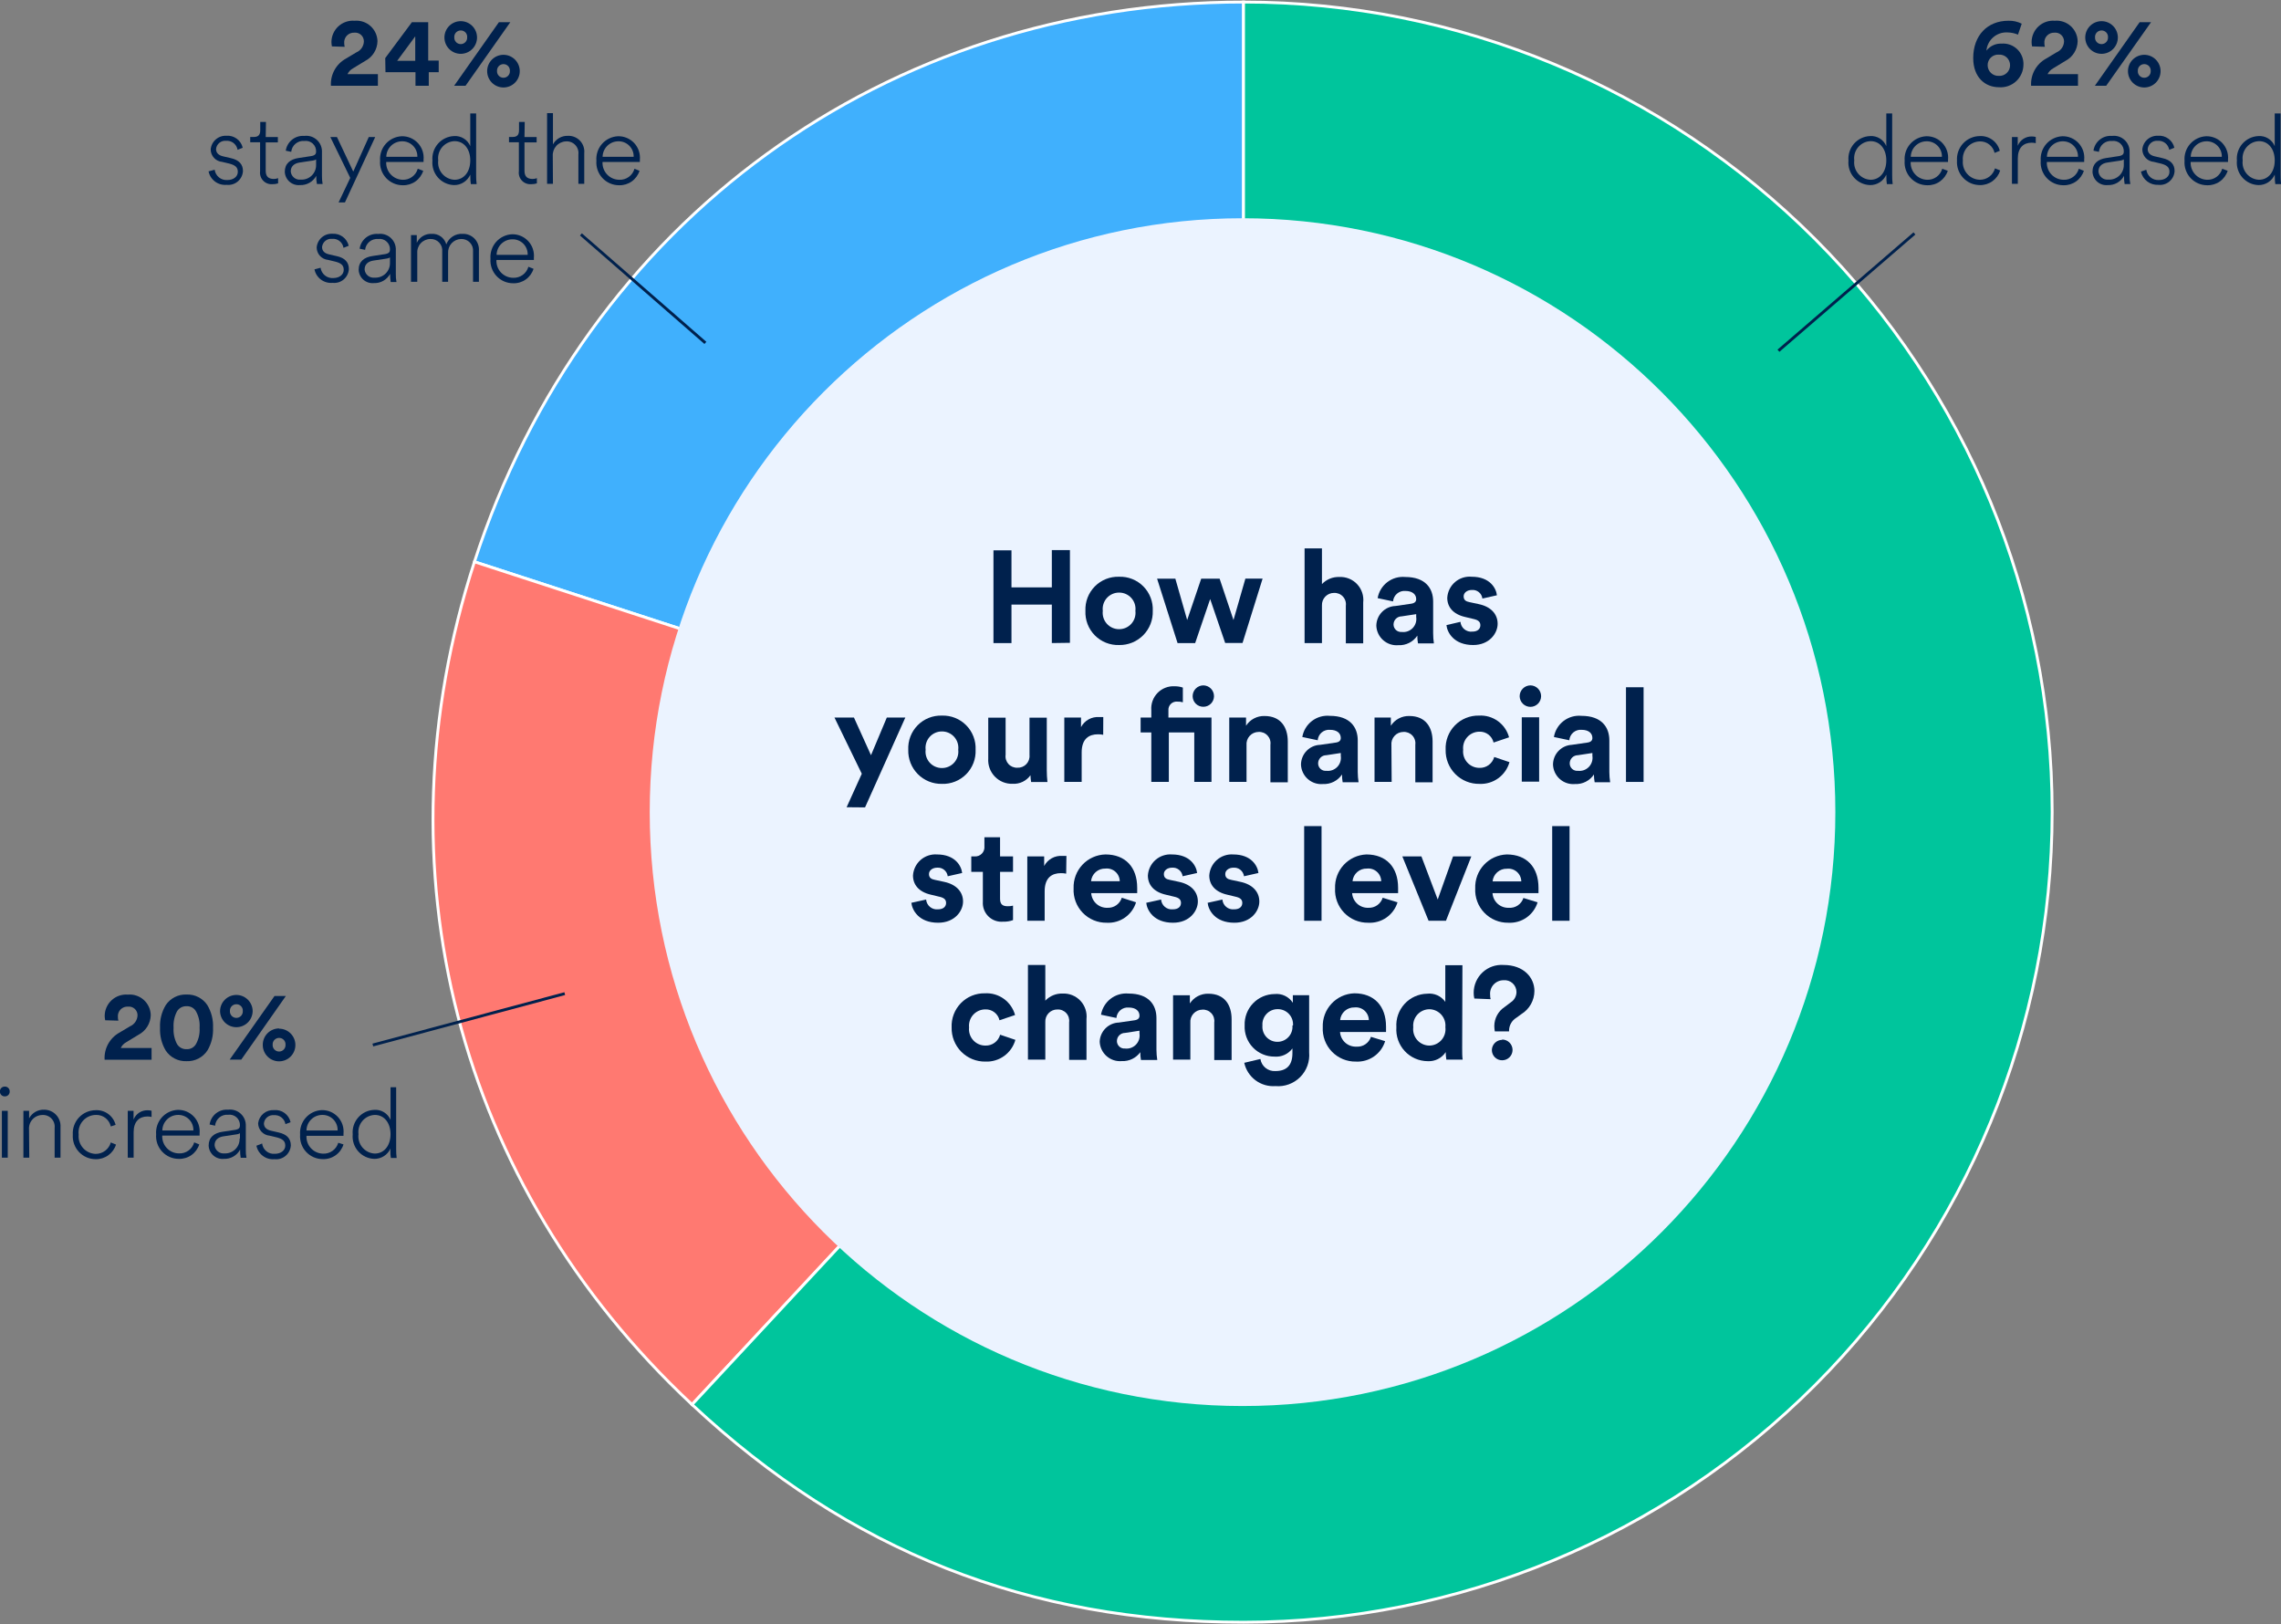
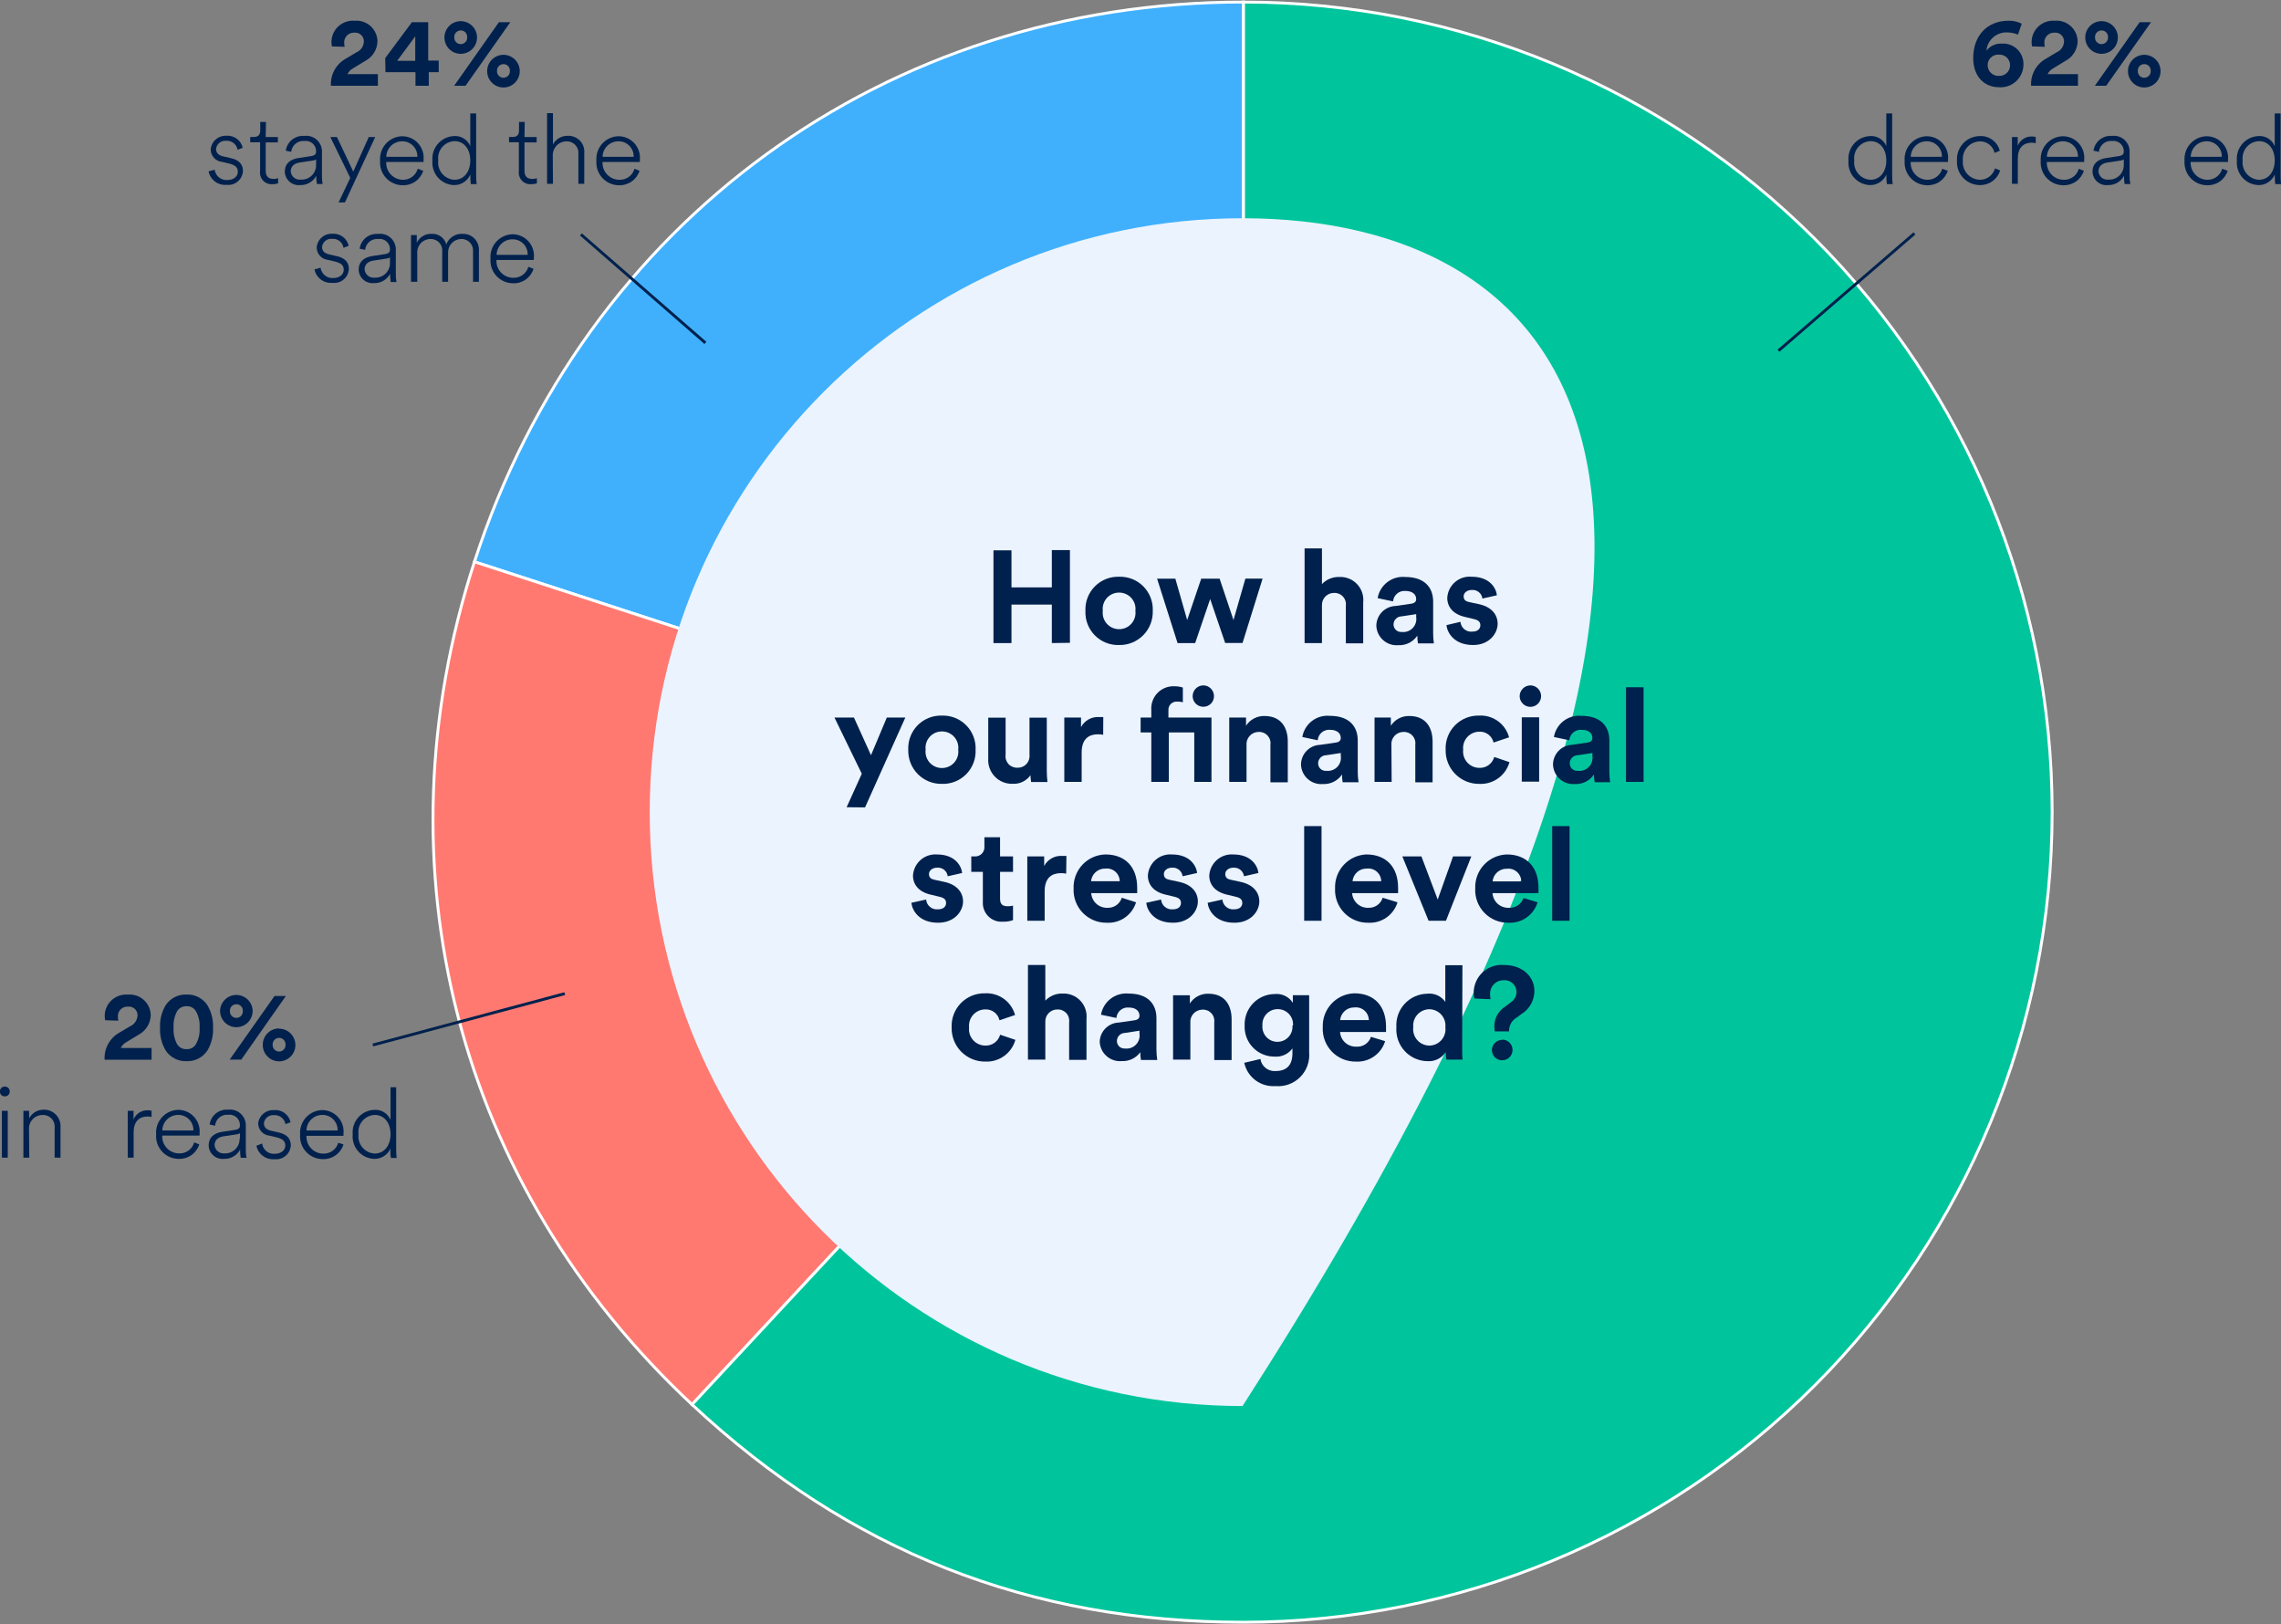
<svg xmlns="http://www.w3.org/2000/svg" width="396" height="282" viewBox="0 0 396 282" fill="none">
  <rect x="0" y="0" width="396" height="282" fill="#808080" stroke="none" />
  <g clip-path="url(#clip0_1074_1753)">
    <path d="M215.885 141L82.365 97.536C101.545 38.444 153.86 0.354 215.885 0.354V141Z" fill="#40B0FD" stroke="white" stroke-width="0.5" stroke-miterlimit="10" />
    <path d="M215.885 141L120.144 243.854C79.322 205.721 65.125 150.728 82.365 97.536L215.885 141Z" fill="#FF7971" stroke="white" stroke-width="0.5" stroke-miterlimit="10" />
    <path d="M215.885 141V0.354C253.117 0.354 288.824 15.172 315.151 41.549C341.478 67.925 356.269 103.698 356.269 141C356.265 178.3 341.473 214.072 315.147 240.447C288.821 266.823 253.116 281.642 215.885 281.645C178.672 281.645 147.363 269.28 120.144 243.854L215.885 141Z" fill="#00C59C" stroke="white" stroke-width="0.5" stroke-miterlimit="10" />
-     <path d="M215.714 244.109C272.554 244.109 318.631 197.945 318.631 141C318.631 84.055 272.554 37.891 215.714 37.891C158.874 37.891 112.797 84.055 112.797 141C112.797 197.945 158.874 244.109 215.714 244.109Z" fill="#EBF3FF" />
+     <path d="M215.714 244.109C318.631 84.055 272.554 37.891 215.714 37.891C158.874 37.891 112.797 84.055 112.797 141C112.797 197.945 158.874 244.109 215.714 244.109Z" fill="#EBF3FF" />
    <path d="M182.607 111.646V104.966H175.601V111.646H172.473V95.55H175.601V101.974H182.607V95.508H185.75V111.603L182.607 111.646Z" fill="#00214D" />
    <path d="M200.13 106.058C200.155 106.838 200.022 107.614 199.738 108.34C199.454 109.066 199.025 109.726 198.478 110.281C197.931 110.835 197.278 111.272 196.556 111.566C195.835 111.859 195.062 112.002 194.284 111.986C193.504 112.012 192.726 111.876 192 111.587C191.274 111.297 190.616 110.86 190.067 110.304C189.518 109.747 189.09 109.082 188.809 108.352C188.529 107.621 188.403 106.84 188.438 106.058C188.403 105.277 188.529 104.496 188.809 103.765C189.09 103.035 189.518 102.37 190.067 101.813C190.616 101.257 191.274 100.82 192 100.53C192.726 100.241 193.504 100.105 194.284 100.131C195.065 100.105 195.843 100.241 196.569 100.53C197.294 100.82 197.953 101.257 198.502 101.813C199.051 102.37 199.479 103.035 199.759 103.765C200.039 104.496 200.166 105.277 200.13 106.058V106.058ZM197.115 106.058C197.163 105.658 197.126 105.253 197.006 104.868C196.885 104.484 196.684 104.13 196.416 103.829C196.149 103.529 195.82 103.289 195.452 103.125C195.085 102.962 194.686 102.879 194.284 102.882C193.882 102.879 193.484 102.962 193.116 103.125C192.749 103.289 192.42 103.529 192.152 103.829C191.884 104.13 191.684 104.484 191.563 104.868C191.443 105.253 191.405 105.658 191.453 106.058C191.405 106.458 191.443 106.864 191.563 107.249C191.684 107.633 191.884 107.987 192.152 108.288C192.42 108.588 192.749 108.828 193.116 108.992C193.484 109.155 193.882 109.238 194.284 109.235C194.686 109.238 195.085 109.155 195.452 108.992C195.82 108.828 196.149 108.588 196.416 108.288C196.684 107.987 196.885 107.633 197.006 107.249C197.126 106.864 197.163 106.458 197.115 106.058Z" fill="#00214D" />
    <path d="M211.737 100.471L214.144 107.647L216.21 100.457H219.197L215.715 111.632H212.7L210.095 104.002L207.491 111.646H204.434L200.881 100.471H204.051L206.104 107.647L208.538 100.471H211.737Z" fill="#00214D" />
    <path d="M229.501 111.646H226.486V95.21H229.501V101.407C229.888 100.999 230.357 100.678 230.876 100.466C231.396 100.253 231.955 100.153 232.516 100.173C233.092 100.145 233.666 100.243 234.201 100.459C234.735 100.675 235.216 101.005 235.61 101.426C236.005 101.846 236.303 102.348 236.485 102.896C236.667 103.444 236.728 104.024 236.663 104.598V111.688H233.648V105.165C233.687 104.877 233.661 104.584 233.572 104.308C233.484 104.031 233.336 103.777 233.139 103.564C232.941 103.351 232.699 103.185 232.43 103.077C232.161 102.969 231.871 102.922 231.582 102.939C231.3 102.938 231.021 102.995 230.762 103.106C230.503 103.217 230.269 103.38 230.075 103.584C229.88 103.788 229.729 104.03 229.63 104.294C229.532 104.559 229.488 104.841 229.501 105.123V111.646Z" fill="#00214D" />
    <path d="M242.282 105.208L245.014 104.81C245.651 104.711 245.863 104.399 245.863 104.016C245.863 103.222 245.24 102.598 243.98 102.598C243.457 102.555 242.937 102.722 242.537 103.062C242.136 103.403 241.886 103.889 241.843 104.413L239.168 103.846C239.359 102.744 239.957 101.754 240.844 101.073C241.73 100.393 242.84 100.071 243.952 100.173C247.491 100.173 248.807 102.173 248.807 104.428V109.93C248.807 110.523 248.85 111.115 248.935 111.702H246.174C246.096 111.258 246.058 110.807 246.061 110.355C245.703 110.892 245.212 111.327 244.637 111.618C244.062 111.908 243.421 112.045 242.777 112.014C242.303 112.057 241.825 112.003 241.372 111.855C240.919 111.708 240.501 111.47 240.142 111.155C239.784 110.841 239.493 110.458 239.286 110.028C239.08 109.598 238.962 109.13 238.941 108.653C238.945 107.758 239.295 106.898 239.918 106.255C240.541 105.612 241.388 105.237 242.282 105.208V105.208ZM245.863 107.122V106.626L243.343 107.009C242.968 107.009 242.608 107.158 242.343 107.424C242.077 107.69 241.928 108.05 241.928 108.427C241.929 108.607 241.968 108.785 242.041 108.949C242.114 109.114 242.221 109.261 242.354 109.382C242.487 109.503 242.643 109.596 242.814 109.653C242.984 109.711 243.164 109.733 243.343 109.717C243.691 109.761 244.044 109.723 244.374 109.607C244.705 109.49 245.004 109.299 245.248 109.048C245.492 108.796 245.675 108.491 245.781 108.157C245.888 107.823 245.916 107.469 245.863 107.122V107.122Z" fill="#00214D" />
    <path d="M253.549 107.959C253.568 108.205 253.637 108.446 253.75 108.666C253.864 108.886 254.02 109.081 254.21 109.239C254.4 109.398 254.62 109.517 254.856 109.589C255.093 109.661 255.341 109.686 255.587 109.66C256.592 109.66 257.002 109.136 257.002 108.554C257.002 107.973 256.663 107.647 255.799 107.462L254.384 107.122C252.232 106.64 251.256 105.349 251.256 103.789C251.286 103.267 251.421 102.755 251.652 102.286C251.884 101.816 252.207 101.398 252.604 101.057C253 100.716 253.461 100.458 253.959 100.298C254.457 100.139 254.982 100.082 255.502 100.131C258.673 100.131 259.748 102.144 259.876 103.35L257.356 103.917C257.303 103.478 257.081 103.077 256.738 102.799C256.394 102.521 255.956 102.388 255.516 102.428C254.724 102.428 254.101 102.896 254.101 103.534C254.101 104.172 254.497 104.428 255.12 104.541L256.705 104.881C258.899 105.335 260.003 106.668 260.003 108.299C260.003 109.93 258.588 111.986 255.757 111.986C252.402 111.986 251.242 109.802 251.114 108.526L253.549 107.959Z" fill="#00214D" />
    <path d="M146.98 140.149L149.613 134.335L144.871 124.579H148.254L151.212 131.116L153.958 124.579H157.171L150.179 140.178L146.98 140.149Z" fill="#00214D" />
    <path d="M169.372 130.166C169.408 130.948 169.282 131.729 169.001 132.459C168.721 133.19 168.293 133.854 167.744 134.411C167.195 134.968 166.537 135.405 165.811 135.694C165.085 135.984 164.307 136.12 163.527 136.093C162.748 136.109 161.975 135.966 161.254 135.673C160.533 135.38 159.879 134.943 159.332 134.388C158.785 133.833 158.357 133.173 158.073 132.447C157.789 131.721 157.656 130.945 157.681 130.166C157.645 129.384 157.771 128.603 158.052 127.873C158.332 127.142 158.76 126.477 159.309 125.921C159.858 125.364 160.516 124.927 161.242 124.638C161.968 124.348 162.746 124.212 163.527 124.238C164.307 124.212 165.085 124.348 165.811 124.638C166.537 124.927 167.195 125.364 167.744 125.921C168.293 126.477 168.721 127.142 169.001 127.873C169.282 128.603 169.408 129.384 169.372 130.166ZM166.357 130.166C166.406 129.766 166.368 129.36 166.248 128.976C166.127 128.591 165.927 128.237 165.659 127.937C165.391 127.636 165.062 127.396 164.694 127.233C164.327 127.069 163.929 126.986 163.527 126.989C163.124 126.986 162.726 127.069 162.359 127.233C161.991 127.396 161.662 127.636 161.394 127.937C161.126 128.237 160.926 128.591 160.805 128.976C160.685 129.36 160.647 129.766 160.696 130.166C160.647 130.566 160.685 130.972 160.805 131.356C160.926 131.74 161.126 132.095 161.394 132.395C161.662 132.696 161.991 132.936 162.359 133.099C162.726 133.262 163.124 133.345 163.527 133.342C163.929 133.345 164.327 133.262 164.694 133.099C165.062 132.936 165.391 132.696 165.659 132.395C165.927 132.095 166.127 131.74 166.248 131.356C166.368 130.972 166.406 130.566 166.357 130.166Z" fill="#00214D" />
    <path d="M178.899 134.59C178.551 135.079 178.086 135.472 177.547 135.732C177.007 135.992 176.411 136.112 175.813 136.079C175.237 136.101 174.664 136 174.13 135.785C173.595 135.57 173.112 135.244 172.712 134.829C172.311 134.415 172.002 133.92 171.805 133.378C171.608 132.836 171.526 132.259 171.567 131.683V124.593H174.582V131.045C174.542 131.332 174.565 131.624 174.651 131.9C174.736 132.176 174.882 132.43 175.076 132.644C175.271 132.858 175.51 133.026 175.777 133.137C176.043 133.248 176.331 133.299 176.62 133.286C176.908 133.301 177.196 133.254 177.465 133.148C177.734 133.042 177.976 132.879 178.177 132.67C178.377 132.462 178.53 132.212 178.625 131.939C178.72 131.666 178.756 131.376 178.729 131.088V124.593H181.73V133.739C181.732 134.417 181.77 135.094 181.843 135.767H179.012C178.946 135.378 178.908 134.985 178.899 134.59V134.59Z" fill="#00214D" />
    <path d="M191.524 127.571C191.226 127.51 190.922 127.481 190.618 127.486C189.075 127.486 187.787 128.237 187.787 130.634V135.753H184.772V124.579H187.674V126.238C187.976 125.669 188.436 125.201 188.999 124.891C189.563 124.581 190.204 124.443 190.845 124.494C191.076 124.479 191.307 124.479 191.538 124.494L191.524 127.571Z" fill="#00214D" />
    <path d="M202.919 127.16V135.753H199.876V127.16H198.021V124.579H199.876V123.302C199.832 122.753 199.907 122.201 200.095 121.683C200.282 121.164 200.578 120.693 200.963 120.299C201.348 119.905 201.813 119.599 202.326 119.4C202.839 119.201 203.389 119.115 203.938 119.147C204.419 119.142 204.898 119.219 205.353 119.374V121.927C205.046 121.836 204.725 121.797 204.405 121.813C204.197 121.791 203.986 121.816 203.788 121.886C203.59 121.956 203.41 122.069 203.261 122.216C203.112 122.364 202.998 122.544 202.926 122.741C202.855 122.939 202.828 123.15 202.848 123.359V124.579H210.322V135.753H207.335V127.16H202.919ZM208.906 118.991C209.152 118.993 209.394 119.044 209.62 119.139C209.846 119.235 210.051 119.375 210.223 119.55C210.396 119.725 210.532 119.932 210.624 120.16C210.716 120.388 210.762 120.632 210.761 120.878C210.759 121.12 210.709 121.359 210.615 121.582C210.521 121.805 210.384 122.007 210.212 122.177C210.039 122.347 209.835 122.481 209.611 122.572C209.388 122.663 209.148 122.709 208.906 122.707C208.665 122.709 208.425 122.663 208.201 122.572C207.977 122.481 207.773 122.347 207.601 122.177C207.429 122.007 207.292 121.805 207.198 121.582C207.103 121.359 207.054 121.12 207.052 120.878C207.05 120.632 207.097 120.388 207.189 120.16C207.281 119.932 207.417 119.725 207.589 119.55C207.761 119.375 207.966 119.235 208.192 119.139C208.418 119.044 208.661 118.993 208.906 118.991V118.991Z" fill="#00214D" />
    <path d="M216.408 135.753H213.407V124.579H216.323V125.997C216.669 125.462 217.146 125.026 217.709 124.731C218.271 124.435 218.901 124.29 219.536 124.309C222.367 124.309 223.57 126.28 223.57 128.733V135.824H220.555V129.301C220.596 129.014 220.572 128.721 220.485 128.444C220.399 128.167 220.252 127.913 220.056 127.7C219.86 127.487 219.618 127.32 219.35 127.212C219.081 127.104 218.792 127.057 218.503 127.074C218.21 127.075 217.92 127.137 217.652 127.256C217.384 127.375 217.143 127.549 216.946 127.767C216.749 127.984 216.599 128.241 216.507 128.52C216.414 128.798 216.38 129.093 216.408 129.386V135.753Z" fill="#00214D" />
    <path d="M229.19 129.315L231.936 128.918C232.573 128.819 232.771 128.507 232.771 128.124C232.771 127.33 232.162 126.706 230.888 126.706C230.63 126.684 230.369 126.714 230.123 126.794C229.876 126.874 229.647 127.002 229.45 127.171C229.252 127.339 229.09 127.546 228.973 127.777C228.855 128.009 228.785 128.262 228.765 128.521L226.09 127.954C226.278 126.85 226.875 125.858 227.762 125.176C228.65 124.495 229.761 124.175 230.874 124.281C234.398 124.281 235.715 126.28 235.715 128.535V134.037C235.719 134.631 235.767 135.223 235.856 135.81H233.096C233.018 135.365 232.98 134.914 232.983 134.463C232.622 134.999 232.128 135.434 231.551 135.725C230.973 136.015 230.331 136.152 229.685 136.122C229.211 136.164 228.734 136.11 228.282 135.962C227.83 135.815 227.412 135.576 227.055 135.262C226.698 134.948 226.408 134.564 226.203 134.134C225.998 133.704 225.882 133.237 225.863 132.761C225.863 131.866 226.21 131.007 226.83 130.363C227.451 129.72 228.297 129.344 229.19 129.315V129.315ZM232.771 131.229V130.733L230.251 131.116C229.876 131.116 229.516 131.265 229.25 131.531C228.985 131.797 228.836 132.158 228.836 132.534C228.835 132.715 228.872 132.894 228.944 133.059C229.017 133.225 229.123 133.373 229.257 133.495C229.39 133.616 229.548 133.709 229.719 133.765C229.89 133.822 230.072 133.842 230.251 133.824C230.599 133.868 230.951 133.83 231.282 133.714C231.612 133.598 231.911 133.406 232.156 133.155C232.4 132.904 232.582 132.599 232.689 132.265C232.796 131.93 232.824 131.576 232.771 131.229V131.229Z" fill="#00214D" />
    <path d="M241.603 135.753H238.631V124.579H241.462V125.997C241.807 125.462 242.284 125.026 242.847 124.731C243.41 124.435 244.04 124.29 244.675 124.309C247.506 124.309 248.709 126.28 248.709 128.733V135.824H245.708V129.301C245.746 129.013 245.72 128.72 245.632 128.443C245.544 128.166 245.396 127.912 245.198 127.7C245.001 127.487 244.759 127.321 244.49 127.212C244.221 127.104 243.931 127.057 243.642 127.074C243.349 127.075 243.059 127.137 242.792 127.256C242.525 127.376 242.285 127.55 242.089 127.768C241.893 127.985 241.745 128.242 241.654 128.521C241.563 128.799 241.531 129.094 241.561 129.386L241.603 135.753Z" fill="#00214D" />
    <path d="M254.017 130.166C253.973 130.564 254.013 130.966 254.136 131.347C254.258 131.728 254.46 132.079 254.727 132.376C254.995 132.674 255.322 132.911 255.687 133.072C256.053 133.234 256.448 133.316 256.848 133.314C257.424 133.335 257.991 133.16 258.456 132.817C258.921 132.475 259.257 131.985 259.41 131.428L262.057 132.321C261.741 133.447 261.055 134.433 260.109 135.118C259.163 135.803 258.014 136.146 256.848 136.093C256.069 136.107 255.296 135.963 254.574 135.669C253.852 135.375 253.197 134.939 252.649 134.385C252.1 133.831 251.669 133.172 251.381 132.447C251.093 131.722 250.954 130.946 250.974 130.166C250.938 129.389 251.063 128.613 251.34 127.886C251.617 127.16 252.04 126.498 252.583 125.942C253.126 125.386 253.777 124.948 254.496 124.655C255.215 124.362 255.987 124.22 256.763 124.238C257.934 124.169 259.093 124.506 260.044 125.193C260.996 125.88 261.682 126.875 261.986 128.01L259.296 128.918C259.168 128.363 258.85 127.871 258.398 127.527C257.945 127.182 257.387 127.007 256.819 127.032C256.424 127.034 256.033 127.119 255.672 127.281C255.311 127.444 254.988 127.68 254.724 127.975C254.46 128.271 254.26 128.618 254.138 128.996C254.017 129.373 253.975 129.772 254.017 130.166Z" fill="#00214D" />
    <path d="M265.694 118.991C265.939 118.993 266.182 119.044 266.408 119.139C266.633 119.235 266.838 119.375 267.011 119.55C267.183 119.725 267.319 119.932 267.411 120.16C267.503 120.388 267.55 120.632 267.548 120.878C267.544 121.368 267.347 121.837 267 122.182C266.652 122.527 266.183 122.721 265.694 122.721C265.203 122.721 264.732 122.528 264.382 122.183C264.033 121.838 263.833 121.369 263.825 120.878C263.825 120.38 264.022 119.902 264.372 119.549C264.722 119.196 265.197 118.995 265.694 118.991ZM264.193 135.711V124.536H267.208V135.711H264.193Z" fill="#00214D" />
    <path d="M272.87 129.315L275.616 128.918C276.253 128.819 276.451 128.507 276.451 128.124C276.451 127.33 275.842 126.706 274.568 126.706C274.31 126.684 274.05 126.714 273.803 126.794C273.556 126.874 273.327 127.002 273.13 127.171C272.932 127.339 272.77 127.546 272.653 127.777C272.535 128.009 272.465 128.262 272.445 128.521L269.77 127.954C269.958 126.85 270.555 125.858 271.443 125.176C272.33 124.495 273.441 124.175 274.554 124.281C278.079 124.281 279.395 126.28 279.395 128.535V134.037C279.399 134.631 279.447 135.223 279.537 135.81H276.847C276.764 135.366 276.721 134.915 276.72 134.463C276.362 134.999 275.871 135.434 275.296 135.725C274.72 136.016 274.08 136.152 273.436 136.122C272.962 136.164 272.485 136.11 272.033 135.962C271.581 135.815 271.163 135.576 270.806 135.262C270.449 134.948 270.159 134.564 269.954 134.134C269.749 133.704 269.633 133.237 269.614 132.761C269.613 131.878 269.95 131.028 270.556 130.387C271.162 129.746 271.99 129.362 272.87 129.315V129.315ZM276.451 131.229V130.733L273.931 131.116C273.556 131.116 273.196 131.265 272.931 131.531C272.665 131.797 272.516 132.158 272.516 132.534C272.515 132.715 272.552 132.894 272.625 133.059C272.697 133.225 272.804 133.373 272.937 133.495C273.071 133.616 273.228 133.709 273.399 133.765C273.571 133.822 273.752 133.842 273.931 133.824C274.279 133.868 274.632 133.83 274.962 133.714C275.293 133.598 275.592 133.406 275.836 133.155C276.08 132.904 276.262 132.599 276.369 132.265C276.476 131.93 276.504 131.576 276.451 131.229V131.229Z" fill="#00214D" />
    <path d="M282.283 135.753V119.318H285.341V135.753H282.283Z" fill="#00214D" />
    <path d="M160.781 156.174C160.802 156.421 160.872 156.662 160.987 156.882C161.102 157.102 161.26 157.297 161.451 157.455C161.642 157.614 161.863 157.732 162.1 157.804C162.337 157.877 162.586 157.901 162.833 157.875C163.824 157.875 164.249 157.351 164.249 156.769C164.249 156.188 163.909 155.862 163.045 155.677L161.63 155.337C159.478 154.855 158.502 153.564 158.502 152.004C158.532 151.489 158.665 150.986 158.891 150.522C159.117 150.059 159.433 149.645 159.82 149.305C160.207 148.964 160.658 148.704 161.146 148.54C161.634 148.375 162.15 148.309 162.663 148.346C165.834 148.346 166.91 150.359 167.037 151.565L164.532 152.132C164.478 151.693 164.256 151.292 163.913 151.014C163.569 150.736 163.131 150.603 162.692 150.643C161.899 150.643 161.276 151.111 161.276 151.749C161.276 152.387 161.687 152.643 162.295 152.756L163.881 153.096C166.074 153.55 167.193 154.883 167.193 156.514C167.193 158.145 165.777 160.201 162.861 160.201C159.507 160.201 158.36 158.017 158.219 156.741L160.781 156.174Z" fill="#00214D" />
    <path d="M173.619 148.686H175.869V151.366H173.619V156.046C173.619 157.01 174.072 157.336 174.935 157.336C175.249 157.344 175.563 157.31 175.869 157.237V159.747C175.326 159.945 174.749 160.037 174.171 160.016C173.702 160.061 173.23 160.003 172.786 159.846C172.342 159.689 171.938 159.437 171.601 159.107C171.265 158.778 171.004 158.379 170.836 157.939C170.669 157.498 170.599 157.027 170.632 156.556V151.366H168.622V148.686H169.188C169.423 148.704 169.658 148.67 169.878 148.587C170.098 148.503 170.297 148.372 170.46 148.203C170.624 148.034 170.748 147.83 170.824 147.607C170.9 147.385 170.927 147.148 170.901 146.913V145.354H173.619V148.686Z" fill="#00214D" />
    <path d="M185.098 151.678C184.8 151.617 184.497 151.589 184.192 151.593C182.65 151.593 181.362 152.345 181.362 154.741V159.861H178.347V148.686H181.277V150.345C181.578 149.777 182.039 149.309 182.602 148.999C183.165 148.689 183.807 148.551 184.447 148.601C184.678 148.586 184.91 148.586 185.141 148.601L185.098 151.678Z" fill="#00214D" />
    <path d="M197.228 156.656C196.898 157.73 196.218 158.663 195.297 159.306C194.376 159.948 193.267 160.263 192.147 160.201C191.369 160.216 190.597 160.07 189.878 159.772C189.159 159.475 188.51 159.032 187.969 158.472C187.429 157.912 187.009 157.246 186.737 156.517C186.464 155.787 186.345 155.009 186.386 154.231C186.357 153.479 186.479 152.729 186.743 152.024C187.006 151.32 187.408 150.675 187.923 150.127C188.438 149.579 189.056 149.14 189.743 148.834C190.429 148.528 191.169 148.362 191.92 148.346C195.36 148.346 197.426 150.544 197.426 154.131C197.426 154.571 197.426 155.025 197.426 155.067H189.443C189.491 155.777 189.813 156.44 190.342 156.915C190.871 157.389 191.565 157.637 192.274 157.606C192.821 157.63 193.361 157.473 193.809 157.157C194.258 156.841 194.589 156.386 194.751 155.862L197.228 156.656ZM194.397 152.997C194.393 152.684 194.324 152.375 194.193 152.09C194.063 151.805 193.874 151.551 193.639 151.344C193.404 151.136 193.129 150.981 192.83 150.887C192.532 150.793 192.217 150.763 191.906 150.799C191.289 150.778 190.688 150.994 190.225 151.403C189.762 151.811 189.472 152.382 189.415 152.997H194.397Z" fill="#00214D" />
    <path d="M201.574 156.174C201.594 156.421 201.662 156.661 201.776 156.881C201.889 157.101 202.046 157.296 202.236 157.454C202.425 157.613 202.645 157.732 202.882 157.804C203.118 157.876 203.367 157.901 203.612 157.875C204.617 157.875 205.028 157.351 205.028 156.769C205.028 156.188 204.688 155.862 203.825 155.677L202.409 155.337C200.258 154.855 199.281 153.564 199.281 152.004C199.312 151.488 199.444 150.983 199.671 150.519C199.899 150.054 200.216 149.64 200.604 149.299C200.993 148.959 201.445 148.699 201.935 148.535C202.425 148.372 202.942 148.307 203.457 148.346C206.627 148.346 207.703 150.359 207.83 151.565L205.311 152.132C205.258 151.693 205.036 151.292 204.692 151.014C204.349 150.736 203.911 150.603 203.471 150.643C202.678 150.643 202.055 151.111 202.055 151.749C202.055 152.387 202.452 152.643 203.075 152.756L204.66 153.096C206.854 153.55 207.958 154.883 207.958 156.514C207.958 158.145 206.542 160.201 203.641 160.201C200.286 160.201 199.125 158.017 198.998 156.741L201.574 156.174Z" fill="#00214D" />
    <path d="M212.218 156.174C212.238 156.42 212.306 156.661 212.42 156.881C212.533 157.101 212.69 157.296 212.88 157.454C213.07 157.613 213.289 157.732 213.526 157.804C213.762 157.876 214.011 157.901 214.256 157.875C215.261 157.875 215.672 157.351 215.672 156.769C215.672 156.188 215.332 155.862 214.483 155.677L213.067 155.337C210.916 154.855 209.939 153.564 209.939 152.004C209.97 151.489 210.102 150.986 210.328 150.522C210.555 150.059 210.87 149.645 211.258 149.305C211.645 148.964 212.095 148.704 212.583 148.54C213.071 148.375 213.587 148.309 214.101 148.346C217.271 148.346 218.347 150.359 218.474 151.565L215.969 152.132C215.912 151.694 215.689 151.295 215.347 151.018C215.004 150.741 214.568 150.607 214.129 150.643C213.336 150.643 212.714 151.111 212.714 151.749C212.714 152.387 213.124 152.643 213.733 152.756L215.318 153.096C217.512 153.55 218.63 154.883 218.63 156.514C218.63 158.145 217.215 160.201 214.299 160.201C210.944 160.201 209.784 158.017 209.656 156.741L212.218 156.174Z" fill="#00214D" />
    <path d="M226.415 159.86V143.425H229.43V159.86H226.415Z" fill="#00214D" />
    <path d="M242.622 156.656C242.292 157.73 241.612 158.663 240.691 159.306C239.77 159.948 238.661 160.263 237.54 160.201C236.763 160.216 235.991 160.07 235.272 159.772C234.553 159.475 233.903 159.032 233.363 158.472C232.822 157.912 232.403 157.246 232.13 156.517C231.858 155.787 231.738 155.009 231.779 154.231C231.722 152.728 232.262 151.265 233.281 150.161C234.301 149.058 235.715 148.405 237.215 148.346C240.654 148.346 242.721 150.544 242.721 154.131C242.721 154.571 242.721 155.025 242.721 155.067H234.738C234.785 155.777 235.108 156.44 235.637 156.915C236.166 157.389 236.859 157.637 237.569 157.606C238.116 157.63 238.656 157.473 239.104 157.157C239.552 156.841 239.883 156.386 240.046 155.862L242.622 156.656ZM239.791 152.997C239.787 152.684 239.717 152.375 239.587 152.09C239.456 151.805 239.267 151.551 239.033 151.344C238.798 151.136 238.522 150.981 238.224 150.887C237.925 150.793 237.61 150.763 237.3 150.799C236.683 150.778 236.082 150.994 235.619 151.403C235.156 151.811 234.866 152.382 234.808 152.997H239.791Z" fill="#00214D" />
    <path d="M251.03 159.861H248.015L243.457 148.686H246.769L249.6 156.174L252.261 148.686H255.432L251.03 159.861Z" fill="#00214D" />
    <path d="M266.94 156.656C266.609 157.73 265.93 158.663 265.009 159.306C264.088 159.948 262.979 160.263 261.858 160.201C261.082 160.214 260.311 160.066 259.594 159.768C258.877 159.47 258.229 159.027 257.69 158.467C257.151 157.907 256.733 157.242 256.461 156.513C256.19 155.784 256.07 155.008 256.111 154.231C256.083 153.483 256.202 152.738 256.463 152.037C256.723 151.336 257.119 150.694 257.628 150.147C258.137 149.6 258.749 149.159 259.429 148.85C260.109 148.541 260.843 148.369 261.589 148.346C265.029 148.346 267.095 150.544 267.095 154.131C267.095 154.571 267.095 155.025 267.095 155.067H259.112C259.159 155.777 259.482 156.44 260.011 156.915C260.54 157.389 261.234 157.637 261.943 157.606C262.495 157.649 263.045 157.504 263.504 157.195C263.964 156.886 264.307 156.432 264.477 155.904L266.94 156.656ZM264.109 153.025C264.105 152.712 264.035 152.403 263.905 152.118C263.774 151.833 263.585 151.579 263.351 151.372C263.116 151.165 262.84 151.009 262.542 150.915C262.243 150.822 261.928 150.792 261.617 150.827C261.001 150.807 260.4 151.023 259.937 151.431C259.474 151.84 259.184 152.41 259.126 153.025H264.109Z" fill="#00214D" />
    <path d="M269.473 159.86V143.425H272.488V159.86H269.473Z" fill="#00214D" />
    <path d="M168.24 178.381C168.196 178.778 168.237 179.181 168.359 179.562C168.481 179.943 168.683 180.294 168.95 180.591C169.218 180.888 169.545 181.126 169.91 181.287C170.276 181.449 170.671 181.531 171.071 181.529C171.647 181.549 172.214 181.374 172.679 181.032C173.144 180.69 173.48 180.2 173.633 179.643L176.28 180.536C175.964 181.662 175.278 182.647 174.332 183.332C173.386 184.017 172.237 184.361 171.071 184.308C170.293 184.32 169.521 184.174 168.801 183.88C168.081 183.585 167.428 183.148 166.881 182.595C166.334 182.041 165.904 181.382 165.617 180.658C165.33 179.934 165.192 179.16 165.211 178.381C165.176 177.605 165.3 176.83 165.576 176.105C165.852 175.379 166.274 174.718 166.815 174.162C167.357 173.606 168.006 173.168 168.724 172.874C169.441 172.58 170.211 172.437 170.986 172.453C172.158 172.385 173.318 172.723 174.271 173.41C175.225 174.097 175.914 175.09 176.223 176.225L173.52 177.133C173.394 176.579 173.079 176.087 172.629 175.743C172.179 175.398 171.623 175.223 171.057 175.247C170.66 175.246 170.267 175.33 169.904 175.492C169.542 175.653 169.217 175.889 168.951 176.185C168.686 176.481 168.485 176.829 168.363 177.207C168.24 177.585 168.198 177.985 168.24 178.381Z" fill="#00214D" />
    <path d="M181.475 183.968H178.46V167.532H181.475V173.729C181.859 173.323 182.326 173.002 182.843 172.789C183.36 172.577 183.917 172.477 184.476 172.496C185.051 172.467 185.626 172.565 186.16 172.781C186.694 172.997 187.175 173.327 187.57 173.748C187.964 174.168 188.263 174.67 188.444 175.218C188.626 175.766 188.687 176.346 188.623 176.92V184.01H185.608V177.487C185.648 177.2 185.624 176.907 185.538 176.63C185.452 176.354 185.305 176.099 185.109 175.886C184.912 175.673 184.671 175.507 184.402 175.398C184.134 175.29 183.845 175.243 183.556 175.261C183.273 175.258 182.993 175.314 182.733 175.424C182.473 175.534 182.238 175.697 182.044 175.902C181.849 176.106 181.697 176.349 181.6 176.614C181.502 176.879 181.459 177.162 181.475 177.445V183.968Z" fill="#00214D" />
    <path d="M194.242 177.53L196.988 177.133C197.625 177.033 197.823 176.721 197.823 176.339C197.823 175.544 197.215 174.921 195.941 174.921C195.682 174.899 195.422 174.929 195.175 175.009C194.928 175.089 194.7 175.217 194.502 175.386C194.305 175.554 194.143 175.76 194.026 175.992C193.908 176.224 193.837 176.477 193.818 176.736L191.143 176.168C191.334 175.066 191.932 174.076 192.818 173.395C193.705 172.715 194.815 172.394 195.927 172.496C199.465 172.496 200.768 174.495 200.768 176.75V182.252C200.772 182.846 200.819 183.438 200.909 184.025H198.078C198 183.58 197.962 183.129 197.965 182.677C197.599 183.182 197.114 183.587 196.553 183.857C195.993 184.127 195.373 184.253 194.752 184.223C194.278 184.266 193.799 184.212 193.347 184.064C192.894 183.916 192.475 183.678 192.117 183.364C191.758 183.05 191.467 182.666 191.261 182.236C191.054 181.806 190.937 181.339 190.916 180.862C190.944 179.987 191.304 179.156 191.922 178.537C192.539 177.918 193.369 177.558 194.242 177.53ZM197.823 179.444V178.948L195.318 179.331C194.943 179.331 194.583 179.48 194.317 179.746C194.052 180.012 193.903 180.373 193.903 180.749C193.904 180.929 193.942 181.107 194.016 181.271C194.089 181.436 194.195 181.583 194.328 181.705C194.461 181.826 194.618 181.918 194.788 181.976C194.959 182.033 195.139 182.055 195.318 182.039C195.665 182.08 196.016 182.041 196.344 181.924C196.673 181.806 196.97 181.615 197.212 181.364C197.455 181.112 197.636 180.808 197.742 180.476C197.848 180.143 197.876 179.79 197.823 179.444V179.444Z" fill="#00214D" />
    <path d="M206.655 183.968H203.654V172.793H206.57V174.211C206.917 173.678 207.394 173.243 207.957 172.947C208.519 172.652 209.148 172.506 209.783 172.524C212.614 172.524 213.817 174.495 213.817 176.948V184.039H210.802V177.516C210.843 177.228 210.819 176.936 210.733 176.659C210.646 176.382 210.5 176.128 210.303 175.915C210.107 175.702 209.865 175.535 209.597 175.427C209.328 175.319 209.039 175.272 208.75 175.289C208.457 175.29 208.167 175.352 207.899 175.471C207.631 175.59 207.39 175.764 207.193 175.982C206.996 176.199 206.847 176.456 206.754 176.734C206.661 177.013 206.627 177.308 206.655 177.601V183.968Z" fill="#00214D" />
    <path d="M218.814 183.855C218.908 184.467 219.228 185.022 219.71 185.41C220.192 185.799 220.801 185.992 221.419 185.953C223.315 185.953 224.377 185.003 224.377 182.848V182.025C224.024 182.507 223.554 182.89 223.011 183.138C222.469 183.386 221.872 183.491 221.277 183.443C220.575 183.45 219.879 183.313 219.232 183.04C218.584 182.767 217.999 182.365 217.513 181.858C217.026 181.351 216.649 180.749 216.403 180.09C216.157 179.431 216.048 178.729 216.082 178.026C216.056 177.324 216.17 176.624 216.419 175.967C216.668 175.31 217.045 174.71 217.53 174.202C218.014 173.694 218.596 173.289 219.239 173.011C219.883 172.732 220.576 172.586 221.277 172.581C221.894 172.515 222.517 172.622 223.077 172.89C223.636 173.158 224.111 173.576 224.448 174.098V172.779H227.279V182.706C227.348 183.492 227.244 184.285 226.975 185.027C226.706 185.769 226.277 186.443 225.72 187.001C225.163 187.559 224.49 187.988 223.749 188.258C223.009 188.528 222.218 188.632 221.433 188.563C220.195 188.656 218.965 188.299 217.969 187.557C216.973 186.814 216.278 185.736 216.012 184.521L218.814 183.855ZM224.476 178.04C224.503 177.678 224.456 177.313 224.336 176.97C224.216 176.627 224.026 176.312 223.779 176.046C223.531 175.779 223.232 175.567 222.899 175.422C222.566 175.277 222.206 175.203 221.843 175.204C221.477 175.197 221.113 175.267 220.775 175.409C220.436 175.551 220.132 175.763 219.88 176.03C219.628 176.297 219.435 176.614 219.312 176.96C219.19 177.306 219.14 177.674 219.168 178.04C219.136 178.408 219.182 178.778 219.303 179.126C219.424 179.474 219.617 179.793 219.87 180.061C220.122 180.329 220.429 180.54 220.769 180.681C221.109 180.821 221.476 180.888 221.843 180.877C222.199 180.868 222.55 180.787 222.873 180.637C223.196 180.488 223.486 180.274 223.723 180.008C223.961 179.742 224.141 179.431 224.254 179.092C224.366 178.754 224.408 178.396 224.377 178.04H224.476Z" fill="#00214D" />
    <path d="M240.471 180.763C240.141 181.838 239.461 182.771 238.54 183.413C237.619 184.056 236.51 184.371 235.389 184.308C234.613 184.321 233.842 184.174 233.125 183.875C232.408 183.577 231.76 183.134 231.221 182.574C230.682 182.014 230.264 181.349 229.992 180.621C229.721 179.892 229.602 179.115 229.643 178.338C229.614 177.591 229.734 176.845 229.994 176.144C230.254 175.443 230.65 174.801 231.16 174.254C231.669 173.707 232.281 173.266 232.96 172.957C233.64 172.648 234.374 172.477 235.12 172.453C238.56 172.453 240.626 174.651 240.626 178.239C240.626 178.679 240.626 179.132 240.626 179.175H232.643C232.691 179.885 233.013 180.548 233.543 181.022C234.072 181.496 234.765 181.744 235.474 181.713C236.026 181.756 236.576 181.611 237.036 181.303C237.495 180.994 237.838 180.539 238.008 180.012L240.471 180.763ZM237.64 177.104C237.636 176.791 237.566 176.482 237.436 176.197C237.305 175.912 237.116 175.658 236.882 175.451C236.647 175.244 236.371 175.088 236.073 174.994C235.774 174.901 235.459 174.871 235.149 174.906C234.532 174.886 233.931 175.102 233.468 175.51C233.005 175.919 232.715 176.489 232.658 177.104H237.64Z" fill="#00214D" />
    <path d="M253.846 181.94C253.846 182.692 253.846 183.5 253.931 183.968H251.1C251.028 183.537 250.99 183.101 250.987 182.663C250.65 183.178 250.183 183.595 249.634 183.871C249.085 184.147 248.472 184.274 247.859 184.237C247.109 184.234 246.367 184.075 245.68 183.772C244.993 183.47 244.376 183.029 243.866 182.477C243.357 181.925 242.966 181.274 242.717 180.565C242.469 179.855 242.369 179.102 242.424 178.352C242.374 177.614 242.474 176.874 242.718 176.176C242.962 175.478 243.346 174.837 243.845 174.292C244.344 173.747 244.948 173.309 245.621 173.005C246.294 172.702 247.022 172.538 247.76 172.524C248.365 172.452 248.978 172.546 249.534 172.796C250.089 173.046 250.567 173.442 250.916 173.942V167.575H253.889L253.846 181.94ZM248.184 181.529C248.581 181.52 248.971 181.428 249.329 181.259C249.688 181.089 250.007 180.846 250.266 180.545C250.525 180.245 250.718 179.893 250.832 179.513C250.947 179.132 250.98 178.732 250.93 178.338C250.969 177.95 250.928 177.557 250.809 177.186C250.689 176.814 250.495 176.471 250.237 176.178C249.979 175.885 249.664 175.649 249.311 175.484C248.958 175.318 248.574 175.228 248.184 175.218C247.786 175.216 247.392 175.298 247.028 175.459C246.663 175.62 246.337 175.856 246.07 176.151C245.803 176.447 245.601 176.796 245.477 177.175C245.354 177.555 245.312 177.956 245.354 178.352C245.305 178.751 245.342 179.156 245.462 179.539C245.582 179.922 245.781 180.276 246.048 180.576C246.314 180.877 246.641 181.117 247.007 181.281C247.373 181.445 247.769 181.53 248.17 181.529H248.184Z" fill="#00214D" />
    <path d="M259.508 179.061C259.457 178.752 259.429 178.439 259.424 178.125C259.428 177.472 259.593 176.83 259.904 176.257C260.215 175.683 260.663 175.195 261.207 174.835L262.297 174.013C262.595 173.82 262.84 173.555 263.011 173.243C263.181 172.931 263.272 172.582 263.274 172.226C263.273 171.938 263.212 171.654 263.095 171.391C262.978 171.129 262.808 170.893 262.594 170.701C262.381 170.508 262.129 170.363 261.856 170.274C261.583 170.185 261.294 170.154 261.009 170.184C260.684 170.184 260.363 170.253 260.066 170.385C259.769 170.518 259.503 170.711 259.285 170.953C259.068 171.195 258.904 171.48 258.803 171.79C258.702 172.1 258.668 172.427 258.702 172.751C258.691 172.995 258.719 173.239 258.787 173.474L255.956 173.361C255.875 173.026 255.836 172.683 255.842 172.34C255.846 171.675 255.987 171.019 256.254 170.411C256.522 169.803 256.911 169.257 257.398 168.807C257.886 168.356 258.46 168.01 259.086 167.791C259.712 167.572 260.376 167.484 261.037 167.532C264.547 167.532 266.388 169.744 266.388 172.042C266.384 172.847 266.175 173.638 265.782 174.341C265.388 175.043 264.822 175.633 264.137 176.055L263.217 176.721C262.843 176.954 262.534 177.277 262.319 177.662C262.103 178.046 261.989 178.479 261.985 178.919V179.061H259.508ZM260.782 180.479C261.263 180.479 261.724 180.671 262.063 181.011C262.403 181.351 262.594 181.813 262.594 182.295C262.592 182.531 262.544 182.765 262.452 182.983C262.36 183.2 262.226 183.398 262.058 183.564C261.889 183.73 261.69 183.861 261.471 183.95C261.253 184.038 261.018 184.083 260.782 184.081C260.548 184.083 260.315 184.038 260.098 183.949C259.88 183.86 259.683 183.728 259.517 183.562C259.351 183.396 259.22 183.198 259.131 182.981C259.042 182.763 258.997 182.53 258.999 182.295C259.01 181.827 259.202 181.382 259.535 181.053C259.868 180.725 260.315 180.54 260.782 180.536V180.479Z" fill="#00214D" />
    <path d="M350.337 6.013C349.759 5.769 349.139 5.639 348.511 5.63C347.612 5.578 346.728 5.88 346.046 6.47C345.364 7.06 344.939 7.893 344.859 8.792C345.167 8.394 345.565 8.075 346.021 7.863C346.476 7.651 346.976 7.551 347.478 7.573C347.979 7.532 348.482 7.598 348.955 7.768C349.428 7.938 349.859 8.207 350.22 8.558C350.581 8.908 350.862 9.332 351.046 9.8C351.23 10.269 351.312 10.771 351.286 11.274C351.276 11.812 351.156 12.343 350.934 12.833C350.712 13.324 350.393 13.764 349.995 14.126C349.598 14.489 349.13 14.766 348.622 14.941C348.114 15.116 347.575 15.186 347.039 15.145C344.619 15.145 342.566 13.415 342.566 10.083C342.566 6.126 345.058 3.602 348.681 3.602C349.481 3.577 350.274 3.752 350.988 4.112L350.337 6.013ZM347.011 13.174C347.262 13.19 347.513 13.153 347.75 13.068C347.986 12.982 348.203 12.849 348.386 12.676C348.569 12.503 348.715 12.295 348.814 12.063C348.914 11.832 348.965 11.582 348.964 11.331C348.967 11.078 348.917 10.828 348.818 10.595C348.72 10.363 348.574 10.153 348.39 9.98C348.207 9.807 347.99 9.674 347.752 9.589C347.515 9.504 347.262 9.469 347.011 9.487C346.76 9.469 346.508 9.504 346.272 9.589C346.035 9.674 345.819 9.808 345.636 9.981C345.454 10.154 345.309 10.364 345.212 10.596C345.115 10.829 345.067 11.079 345.072 11.331C345.073 11.581 345.125 11.828 345.225 12.057C345.324 12.287 345.469 12.494 345.65 12.666C345.831 12.838 346.045 12.972 346.279 13.059C346.512 13.146 346.762 13.185 347.011 13.174V13.174Z" fill="#00214D" />
    <path d="M352.786 8.055C352.73 7.803 352.701 7.546 352.701 7.289C352.705 6.777 352.815 6.271 353.023 5.803C353.231 5.335 353.533 4.915 353.91 4.569C354.287 4.223 354.731 3.958 355.215 3.792C355.699 3.626 356.211 3.561 356.721 3.602C357.219 3.557 357.721 3.615 358.196 3.773C358.67 3.93 359.107 4.184 359.48 4.517C359.853 4.851 360.154 5.258 360.363 5.713C360.573 6.167 360.687 6.66 360.698 7.161C360.681 7.871 360.473 8.562 360.097 9.163C359.721 9.765 359.191 10.254 358.561 10.579L356.438 11.869C356.023 12.1 355.687 12.451 355.475 12.876H360.755V14.89H352.616C352.56 13.94 352.773 12.994 353.232 12.16C353.69 11.327 354.375 10.641 355.207 10.182L357.033 9.09C357.409 8.932 357.732 8.669 357.963 8.332C358.194 7.995 358.323 7.598 358.335 7.19C358.336 6.976 358.292 6.766 358.206 6.57C358.121 6.375 357.995 6.201 357.838 6.057C357.68 5.914 357.494 5.806 357.292 5.74C357.09 5.673 356.876 5.65 356.664 5.672C356.424 5.661 356.184 5.701 355.961 5.791C355.738 5.881 355.537 6.019 355.372 6.194C355.206 6.369 355.081 6.577 355.003 6.806C354.926 7.034 354.899 7.276 354.923 7.516C354.923 7.722 354.951 7.927 355.008 8.126L352.786 8.055Z" fill="#00214D" />
    <path d="M364.846 3.673C365.596 3.673 366.316 3.972 366.847 4.504C367.378 5.035 367.676 5.757 367.676 6.509C367.676 7.261 367.378 7.983 366.847 8.514C366.316 9.046 365.596 9.345 364.846 9.345C364.095 9.345 363.375 9.046 362.844 8.514C362.313 7.983 362.015 7.261 362.015 6.509C362.015 5.757 362.313 5.035 362.844 4.504C363.375 3.972 364.095 3.673 364.846 3.673ZM363.685 14.89L371.456 3.857H373.437L365.652 14.89H363.685ZM364.846 7.658C364.999 7.658 365.15 7.627 365.29 7.566C365.431 7.505 365.558 7.417 365.662 7.305C365.767 7.193 365.848 7.061 365.9 6.917C365.952 6.773 365.973 6.619 365.964 6.466C365.974 6.314 365.952 6.161 365.9 6.018C365.848 5.875 365.767 5.743 365.662 5.633C365.557 5.522 365.43 5.435 365.29 5.376C365.149 5.317 364.998 5.287 364.846 5.289C364.693 5.287 364.541 5.317 364.4 5.376C364.259 5.435 364.131 5.522 364.025 5.632C363.919 5.743 363.836 5.873 363.783 6.017C363.729 6.16 363.705 6.313 363.713 6.466C363.703 6.621 363.726 6.775 363.778 6.92C363.831 7.066 363.913 7.198 364.019 7.31C364.126 7.422 364.254 7.511 364.396 7.57C364.538 7.63 364.691 7.66 364.846 7.658V7.658ZM372.263 9.515C373.013 9.515 373.733 9.814 374.264 10.346C374.795 10.878 375.093 11.599 375.093 12.351C375.093 13.104 374.795 13.825 374.264 14.357C373.733 14.889 373.013 15.188 372.263 15.188C371.512 15.188 370.792 14.889 370.261 14.357C369.73 13.825 369.432 13.104 369.432 12.351C369.432 11.599 369.73 10.878 370.261 10.346C370.792 9.814 371.512 9.515 372.263 9.515ZM372.263 13.5C372.416 13.501 372.567 13.469 372.707 13.409C372.848 13.348 372.975 13.259 373.079 13.147C373.184 13.036 373.265 12.904 373.317 12.759C373.369 12.615 373.39 12.462 373.381 12.309C373.391 12.157 373.369 12.004 373.317 11.861C373.265 11.717 373.184 11.586 373.079 11.475C372.974 11.365 372.847 11.277 372.706 11.218C372.566 11.159 372.415 11.13 372.263 11.132C372.11 11.13 371.959 11.159 371.819 11.218C371.678 11.277 371.551 11.365 371.446 11.475C371.341 11.586 371.26 11.717 371.208 11.861C371.156 12.004 371.135 12.157 371.144 12.309C371.132 12.462 371.153 12.617 371.204 12.762C371.255 12.907 371.336 13.04 371.441 13.152C371.546 13.264 371.674 13.353 371.815 13.413C371.956 13.473 372.109 13.503 372.263 13.5V13.5Z" fill="#00214D" />
    <path d="M327.478 30.319C327.238 30.867 326.841 31.333 326.337 31.656C325.833 31.979 325.245 32.145 324.647 32.134C324.117 32.117 323.597 31.991 323.117 31.765C322.638 31.538 322.21 31.216 321.859 30.817C321.509 30.419 321.244 29.952 321.081 29.447C320.918 28.942 320.86 28.408 320.91 27.88C320.864 27.352 320.925 26.82 321.09 26.317C321.255 25.813 321.52 25.348 321.869 24.951C322.218 24.553 322.645 24.23 323.122 24.002C323.6 23.775 324.119 23.646 324.647 23.625C325.242 23.58 325.836 23.724 326.345 24.038C326.853 24.351 327.25 24.817 327.478 25.37V19.697H328.497V30.418C328.492 30.934 328.52 31.451 328.582 31.964H327.577C327.512 31.546 327.484 31.124 327.492 30.702L327.478 30.319ZM324.732 31.212C326.416 31.212 327.478 29.794 327.478 27.851C327.478 25.909 326.416 24.505 324.746 24.505C324.334 24.519 323.93 24.619 323.559 24.799C323.188 24.98 322.858 25.235 322.592 25.55C322.325 25.866 322.127 26.233 322.011 26.629C321.894 27.025 321.862 27.442 321.915 27.851C321.864 28.26 321.898 28.675 322.014 29.07C322.13 29.465 322.327 29.832 322.591 30.148C322.856 30.463 323.182 30.721 323.551 30.904C323.919 31.087 324.321 31.192 324.732 31.212V31.212Z" fill="#00214D" />
    <path d="M338.151 29.652C337.909 30.399 337.432 31.048 336.792 31.5C336.151 31.953 335.381 32.185 334.598 32.162C334.054 32.164 333.515 32.053 333.017 31.835C332.518 31.618 332.069 31.299 331.699 30.899C331.33 30.5 331.047 30.027 330.868 29.513C330.69 28.998 330.62 28.451 330.663 27.908C330.621 27.38 330.685 26.849 330.852 26.346C331.019 25.843 331.286 25.379 331.636 24.982C331.986 24.585 332.413 24.263 332.89 24.035C333.367 23.806 333.886 23.677 334.414 23.654C334.941 23.641 335.464 23.741 335.95 23.946C336.435 24.152 336.871 24.459 337.229 24.847C337.586 25.235 337.857 25.694 338.023 26.195C338.19 26.696 338.248 27.227 338.193 27.752C338.2 27.875 338.2 27.998 338.193 28.121H331.71C331.69 28.511 331.747 28.901 331.878 29.269C332.01 29.637 332.214 29.975 332.477 30.263C332.741 30.551 333.059 30.783 333.414 30.946C333.768 31.109 334.152 31.199 334.541 31.212C335.133 31.238 335.716 31.063 336.197 30.715C336.677 30.368 337.026 29.869 337.188 29.298L338.151 29.652ZM337.132 27.227C337.144 26.869 337.082 26.512 336.95 26.179C336.818 25.846 336.619 25.543 336.365 25.29C336.112 25.038 335.809 24.84 335.476 24.709C335.142 24.579 334.786 24.519 334.428 24.533C333.716 24.54 333.034 24.826 332.529 25.329C332.024 25.833 331.736 26.514 331.725 27.227H337.132Z" fill="#00214D" />
    <path d="M340.769 27.865C340.728 28.282 340.773 28.702 340.902 29.101C341.03 29.499 341.239 29.866 341.515 30.18C341.791 30.494 342.129 30.748 342.507 30.925C342.885 31.103 343.296 31.2 343.714 31.212C344.309 31.218 344.891 31.027 345.367 30.668C345.843 30.309 346.187 29.802 346.346 29.227L347.252 29.595C347.016 30.345 346.544 30.998 345.906 31.456C345.268 31.914 344.498 32.152 343.714 32.134C343.169 32.133 342.63 32.02 342.131 31.803C341.632 31.585 341.183 31.267 340.811 30.868C340.439 30.469 340.153 29.998 339.971 29.484C339.789 28.97 339.713 28.424 339.75 27.88C339.716 27.336 339.792 26.79 339.975 26.277C340.159 25.764 340.445 25.294 340.816 24.896C341.187 24.497 341.635 24.179 342.134 23.961C342.632 23.742 343.17 23.628 343.714 23.625C344.497 23.584 345.27 23.816 345.902 24.281C346.534 24.747 346.986 25.417 347.181 26.178L346.276 26.547C346.147 25.967 345.821 25.45 345.354 25.085C344.886 24.72 344.306 24.53 343.714 24.547C343.298 24.557 342.889 24.652 342.512 24.827C342.135 25.003 341.797 25.253 341.521 25.565C341.245 25.876 341.036 26.241 340.906 26.637C340.777 27.032 340.73 27.451 340.769 27.865Z" fill="#00214D" />
    <path d="M353.423 24.859C353.187 24.8 352.945 24.771 352.701 24.774C351.286 24.774 350.309 25.653 350.309 27.511V31.907H349.29V23.795H350.295V25.313C350.49 24.816 350.835 24.393 351.281 24.104C351.728 23.814 352.254 23.671 352.786 23.696C353.001 23.696 353.216 23.724 353.423 23.781V24.859Z" fill="#00214D" />
    <path d="M361.775 29.652C361.535 30.401 361.059 31.05 360.418 31.503C359.777 31.956 359.006 32.187 358.222 32.162C357.678 32.164 357.139 32.053 356.641 31.835C356.142 31.618 355.693 31.299 355.323 30.899C354.954 30.5 354.671 30.027 354.492 29.512C354.314 28.998 354.244 28.451 354.287 27.908C354.245 27.38 354.309 26.849 354.476 26.346C354.643 25.843 354.91 25.379 355.26 24.982C355.61 24.585 356.037 24.263 356.514 24.035C356.991 23.806 357.51 23.677 358.038 23.654C358.565 23.641 359.089 23.741 359.575 23.946C360.061 24.152 360.498 24.459 360.857 24.846C361.215 25.234 361.488 25.693 361.656 26.194C361.824 26.695 361.884 27.226 361.831 27.752C361.845 27.874 361.845 27.998 361.831 28.121H355.349C355.328 28.517 355.387 28.913 355.523 29.285C355.659 29.658 355.869 29.999 356.14 30.288C356.411 30.577 356.738 30.807 357.101 30.966C357.463 31.125 357.854 31.209 358.25 31.212C358.843 31.24 359.427 31.066 359.908 30.719C360.389 30.371 360.738 29.87 360.897 29.298L361.775 29.652ZM360.756 27.227C360.768 26.869 360.706 26.512 360.574 26.179C360.442 25.846 360.243 25.543 359.989 25.29C359.736 25.038 359.433 24.84 359.1 24.709C358.766 24.579 358.41 24.519 358.052 24.533C357.342 24.544 356.665 24.831 356.163 25.334C355.661 25.837 355.374 26.516 355.363 27.227H360.756Z" fill="#00214D" />
    <path d="M363.274 29.822C363.274 28.404 364.209 27.639 365.695 27.426L367.86 27.1C368.554 26.986 368.71 26.703 368.71 26.32C368.718 26.058 368.67 25.797 368.568 25.556C368.465 25.315 368.312 25.099 368.118 24.924C367.924 24.748 367.694 24.617 367.444 24.54C367.194 24.463 366.931 24.441 366.672 24.476C366.398 24.449 366.122 24.476 365.859 24.556C365.596 24.636 365.352 24.768 365.14 24.943C364.928 25.119 364.753 25.334 364.624 25.578C364.496 25.822 364.417 26.088 364.393 26.362L363.444 26.164C363.55 25.405 363.942 24.716 364.54 24.239C365.138 23.761 365.896 23.532 366.657 23.597C367.051 23.547 367.452 23.584 367.83 23.705C368.208 23.827 368.555 24.03 368.847 24.3C369.138 24.57 369.367 24.902 369.517 25.27C369.667 25.639 369.734 26.036 369.715 26.433V30.531C369.704 31.007 369.746 31.483 369.842 31.95H368.851C368.768 31.482 368.735 31.006 368.752 30.531C368.477 31.037 368.066 31.455 367.566 31.739C367.065 32.022 366.496 32.159 365.921 32.134C365.594 32.167 365.263 32.133 364.95 32.033C364.636 31.933 364.346 31.769 364.098 31.553C363.85 31.336 363.649 31.071 363.507 30.773C363.365 30.475 363.286 30.152 363.274 29.822ZM368.71 28.603V27.681C368.528 27.788 368.325 27.856 368.115 27.88L365.851 28.22C364.902 28.362 364.308 28.886 364.308 29.766C364.325 29.974 364.384 30.176 364.481 30.36C364.578 30.545 364.711 30.708 364.872 30.84C365.033 30.972 365.219 31.071 365.419 31.13C365.618 31.189 365.828 31.207 366.035 31.184C366.383 31.206 366.732 31.154 367.06 31.034C367.388 30.913 367.687 30.725 367.939 30.483C368.19 30.24 368.389 29.948 368.521 29.624C368.654 29.3 368.718 28.953 368.71 28.603V28.603Z" fill="#00214D" />
-     <path d="M372.617 29.468C372.688 29.994 372.958 30.474 373.371 30.806C373.785 31.139 374.311 31.299 374.839 31.255C375.858 31.255 376.637 30.673 376.637 29.836C376.637 29 376.127 28.674 375.221 28.418L373.919 28.106C373.378 28.061 372.874 27.814 372.505 27.416C372.136 27.017 371.928 26.495 371.923 25.951C371.981 25.276 372.298 24.651 372.808 24.206C373.318 23.762 373.98 23.533 374.655 23.569C375.298 23.518 375.938 23.701 376.457 24.084C376.977 24.466 377.342 25.023 377.486 25.653L376.594 26.008C376.517 25.541 376.268 25.122 375.895 24.832C375.522 24.543 375.054 24.406 374.584 24.448C374.168 24.408 373.753 24.535 373.429 24.8C373.106 25.066 372.9 25.449 372.857 25.866C372.857 26.532 373.282 26.972 374.131 27.156L375.419 27.454C376.835 27.766 377.528 28.518 377.528 29.695C377.509 30.042 377.42 30.381 377.265 30.693C377.11 31.004 376.894 31.28 376.629 31.505C376.364 31.729 376.056 31.897 375.724 31.998C375.391 32.099 375.042 32.13 374.698 32.091C374.005 32.128 373.322 31.917 372.77 31.496C372.218 31.076 371.832 30.472 371.683 29.794L372.617 29.468Z" fill="#00214D" />
    <path d="M386.743 29.652C386.503 30.401 386.027 31.05 385.386 31.503C384.745 31.956 383.974 32.187 383.19 32.162C382.646 32.164 382.107 32.053 381.608 31.835C381.11 31.618 380.661 31.299 380.291 30.899C379.921 30.5 379.638 30.027 379.46 29.512C379.282 28.998 379.212 28.451 379.255 27.908C379.212 27.38 379.277 26.849 379.444 26.346C379.611 25.843 379.878 25.379 380.228 24.982C380.578 24.585 381.005 24.263 381.482 24.035C381.959 23.806 382.477 23.677 383.006 23.654C383.533 23.641 384.057 23.741 384.543 23.946C385.029 24.152 385.466 24.459 385.825 24.846C386.183 25.234 386.456 25.693 386.624 26.194C386.792 26.695 386.852 27.226 386.799 27.752C386.813 27.874 386.813 27.998 386.799 28.121H380.316C380.295 28.511 380.353 28.901 380.484 29.269C380.616 29.637 380.819 29.975 381.083 30.263C381.347 30.55 381.665 30.783 382.02 30.946C382.374 31.109 382.758 31.199 383.147 31.212C383.739 31.238 384.322 31.063 384.803 30.715C385.283 30.368 385.632 29.869 385.794 29.298L386.743 29.652ZM385.723 27.227C385.735 26.869 385.674 26.512 385.542 26.179C385.41 25.846 385.211 25.543 384.957 25.29C384.704 25.038 384.401 24.84 384.067 24.709C383.734 24.579 383.378 24.519 383.02 24.533C382.31 24.544 381.632 24.831 381.13 25.334C380.628 25.837 380.342 26.516 380.331 27.227H385.723Z" fill="#00214D" />
    <path d="M394.911 30.319C394.67 30.867 394.273 31.333 393.769 31.656C393.266 31.979 392.678 32.145 392.08 32.134C391.55 32.117 391.029 31.991 390.55 31.765C390.07 31.538 389.642 31.216 389.292 30.817C388.942 30.419 388.677 29.952 388.514 29.447C388.35 28.942 388.292 28.408 388.343 27.88C388.296 27.352 388.358 26.82 388.522 26.317C388.687 25.813 388.952 25.348 389.302 24.951C389.651 24.553 390.077 24.23 390.555 24.002C391.032 23.775 391.551 23.646 392.08 23.625C392.675 23.58 393.269 23.724 393.777 24.038C394.286 24.351 394.682 24.817 394.911 25.37V19.697H395.93V30.418C395.924 30.934 395.953 31.451 396.015 31.964H395.01C394.945 31.546 394.917 31.124 394.925 30.702L394.911 30.319ZM392.165 31.212C393.849 31.212 394.911 29.794 394.911 27.851C394.911 25.909 393.849 24.505 392.179 24.505C391.767 24.519 391.362 24.619 390.991 24.799C390.62 24.98 390.291 25.235 390.024 25.55C389.758 25.866 389.56 26.233 389.443 26.629C389.327 27.025 389.294 27.442 389.348 27.851C389.297 28.26 389.33 28.675 389.447 29.07C389.563 29.465 389.76 29.832 390.024 30.148C390.288 30.463 390.615 30.721 390.983 30.904C391.352 31.087 391.754 31.192 392.165 31.212V31.212Z" fill="#00214D" />
    <path d="M57.623 8.055C57.574 7.802 57.545 7.546 57.538 7.289C57.542 6.777 57.652 6.271 57.86 5.803C58.068 5.335 58.37 4.915 58.747 4.569C59.124 4.223 59.568 3.958 60.052 3.792C60.536 3.626 61.048 3.561 61.558 3.602C62.056 3.557 62.558 3.615 63.032 3.773C63.507 3.93 63.944 4.184 64.317 4.517C64.69 4.851 64.991 5.258 65.2 5.713C65.41 6.167 65.524 6.66 65.535 7.161C65.518 7.871 65.31 8.562 64.934 9.163C64.558 9.765 64.028 10.254 63.398 10.579L61.275 11.869C60.861 12.096 60.529 12.449 60.327 12.876H65.606V14.89H57.453C57.397 13.94 57.61 12.994 58.069 12.16C58.527 11.327 59.212 10.641 60.044 10.182L61.869 9.09C62.246 8.932 62.569 8.669 62.8 8.332C63.031 7.995 63.16 7.598 63.172 7.19C63.175 6.977 63.133 6.766 63.049 6.571C62.965 6.376 62.84 6.201 62.684 6.058C62.528 5.915 62.342 5.806 62.141 5.74C61.94 5.673 61.727 5.65 61.516 5.672C61.274 5.659 61.033 5.698 60.808 5.787C60.583 5.876 60.38 6.013 60.213 6.188C60.046 6.363 59.919 6.573 59.841 6.802C59.763 7.031 59.735 7.275 59.76 7.516C59.76 7.722 59.788 7.927 59.845 8.126L57.623 8.055Z" fill="#00214D" />
    <path d="M66.88 10.083L71.508 3.857H74.339V10.522H76.165V12.536H74.438V14.89H72.131V12.536H66.922L66.88 10.083ZM72.089 6.31L68.947 10.565H72.089V6.31Z" fill="#00214D" />
    <path d="M79.987 3.673C80.738 3.673 81.458 3.972 81.989 4.504C82.52 5.035 82.818 5.757 82.818 6.509C82.818 7.261 82.52 7.983 81.989 8.514C81.458 9.046 80.738 9.345 79.987 9.345C79.236 9.345 78.516 9.046 77.985 8.514C77.454 7.983 77.156 7.261 77.156 6.509C77.156 5.757 77.454 5.035 77.985 4.504C78.516 3.972 79.236 3.673 79.987 3.673ZM78.841 14.89L86.611 3.857H88.593L80.822 14.89H78.841ZM79.987 7.658C80.14 7.658 80.292 7.627 80.432 7.566C80.573 7.505 80.699 7.417 80.804 7.305C80.909 7.193 80.99 7.061 81.041 6.917C81.093 6.773 81.115 6.619 81.105 6.466C81.117 6.314 81.097 6.16 81.046 6.016C80.995 5.871 80.914 5.739 80.808 5.628C80.703 5.517 80.575 5.43 80.434 5.371C80.292 5.313 80.14 5.285 79.987 5.289C79.835 5.287 79.684 5.317 79.543 5.376C79.403 5.435 79.276 5.522 79.171 5.633C79.066 5.743 78.985 5.875 78.933 6.018C78.881 6.161 78.859 6.314 78.869 6.466C78.859 6.619 78.881 6.773 78.933 6.917C78.985 7.061 79.066 7.193 79.17 7.305C79.275 7.417 79.402 7.505 79.542 7.566C79.683 7.627 79.834 7.658 79.987 7.658ZM87.404 9.515C88.155 9.515 88.875 9.814 89.406 10.346C89.937 10.878 90.235 11.599 90.235 12.351C90.235 13.104 89.937 13.825 89.406 14.357C88.875 14.889 88.155 15.188 87.404 15.188C86.653 15.188 85.933 14.889 85.402 14.357C84.871 13.825 84.573 13.104 84.573 12.351C84.573 11.599 84.871 10.878 85.402 10.346C85.933 9.814 86.653 9.515 87.404 9.515ZM87.404 13.5C87.557 13.501 87.709 13.469 87.849 13.409C87.99 13.348 88.116 13.259 88.221 13.147C88.326 13.036 88.407 12.904 88.458 12.759C88.51 12.615 88.532 12.462 88.522 12.309C88.532 12.157 88.51 12.004 88.458 11.861C88.406 11.717 88.325 11.586 88.22 11.475C88.115 11.365 87.989 11.277 87.848 11.218C87.708 11.159 87.556 11.13 87.404 11.132C87.252 11.132 87.102 11.162 86.963 11.222C86.823 11.282 86.697 11.37 86.593 11.48C86.488 11.59 86.407 11.72 86.354 11.863C86.302 12.005 86.278 12.157 86.286 12.309C86.276 12.462 86.298 12.615 86.35 12.759C86.402 12.904 86.483 13.036 86.587 13.147C86.692 13.259 86.819 13.348 86.959 13.409C87.1 13.469 87.251 13.501 87.404 13.5V13.5Z" fill="#00214D" />
    <path d="M37.269 29.468C37.339 29.994 37.61 30.474 38.023 30.806C38.437 31.139 38.962 31.299 39.491 31.255C40.51 31.255 41.288 30.673 41.288 29.836C41.288 29 40.779 28.674 39.873 28.418L38.571 28.106C38.03 28.061 37.526 27.814 37.157 27.416C36.788 27.017 36.58 26.495 36.575 25.951C36.633 25.276 36.95 24.651 37.46 24.206C37.97 23.762 38.632 23.533 39.307 23.569C39.95 23.518 40.589 23.701 41.109 24.084C41.629 24.466 41.994 25.023 42.138 25.653L41.246 26.008C41.169 25.541 40.919 25.122 40.547 24.832C40.174 24.543 39.706 24.406 39.236 24.448C38.82 24.408 38.405 24.535 38.081 24.8C37.758 25.066 37.552 25.449 37.509 25.866C37.509 26.532 37.934 26.972 38.783 27.156L40.071 27.454C41.487 27.766 42.18 28.518 42.18 29.695C42.161 30.042 42.072 30.381 41.917 30.693C41.762 31.004 41.546 31.28 41.281 31.505C41.016 31.729 40.708 31.897 40.376 31.998C40.043 32.099 39.694 32.13 39.349 32.091C38.63 32.158 37.911 31.956 37.331 31.524C36.751 31.092 36.351 30.461 36.207 29.751L37.269 29.468Z" fill="#00214D" />
    <path d="M46.13 23.795H48.239V24.717H46.13V29.652C46.13 30.616 46.583 31.07 47.545 31.07C47.797 31.07 48.047 31.022 48.281 30.928V31.836C47.956 31.939 47.617 31.986 47.276 31.978C46.98 32 46.682 31.955 46.404 31.846C46.127 31.738 45.878 31.569 45.674 31.351C45.471 31.134 45.318 30.873 45.228 30.589C45.138 30.305 45.112 30.004 45.153 29.709V24.703H43.44V23.781H44.049C44.842 23.781 45.181 23.427 45.181 22.59V21.172H46.172L46.13 23.795Z" fill="#00214D" />
    <path d="M49.441 29.822C49.441 28.404 50.376 27.638 51.876 27.426L54.027 27.099C54.721 26.986 54.877 26.703 54.877 26.32C54.888 26.057 54.841 25.796 54.739 25.553C54.638 25.311 54.484 25.094 54.29 24.918C54.095 24.742 53.864 24.611 53.614 24.535C53.363 24.458 53.098 24.438 52.838 24.476C52.287 24.425 51.737 24.594 51.31 24.948C50.883 25.301 50.613 25.81 50.56 26.362L49.611 26.164C49.72 25.407 50.114 24.72 50.71 24.243C51.307 23.766 52.063 23.535 52.824 23.597C53.219 23.544 53.621 23.58 54.001 23.7C54.381 23.82 54.73 24.023 55.023 24.294C55.316 24.564 55.547 24.896 55.697 25.266C55.848 25.636 55.916 26.034 55.896 26.433V30.531C55.889 31.006 55.927 31.481 56.009 31.949H55.018C54.928 31.482 54.889 31.007 54.905 30.531C54.63 31.037 54.219 31.455 53.719 31.739C53.218 32.022 52.648 32.159 52.074 32.134C51.748 32.165 51.419 32.129 51.107 32.028C50.795 31.927 50.507 31.763 50.26 31.547C50.014 31.331 49.814 31.066 49.673 30.769C49.532 30.473 49.453 30.15 49.441 29.822ZM54.877 28.603V27.681C54.696 27.791 54.493 27.859 54.282 27.88L52.017 28.22C51.069 28.362 50.475 28.886 50.475 29.765C50.492 29.975 50.552 30.178 50.649 30.364C50.747 30.549 50.881 30.713 51.044 30.846C51.206 30.978 51.394 31.076 51.595 31.134C51.797 31.192 52.008 31.209 52.216 31.184C52.563 31.206 52.912 31.154 53.239 31.034C53.566 30.913 53.865 30.725 54.115 30.482C54.365 30.239 54.563 29.946 54.694 29.623C54.825 29.299 54.887 28.952 54.877 28.603V28.603Z" fill="#00214D" />
    <path d="M58.783 35.14L60.807 30.886L57.353 23.795H58.5L61.331 29.794L64.02 23.795H65.138L59.887 35.14H58.783Z" fill="#00214D" />
    <path d="M73.476 29.652C73.236 30.401 72.76 31.05 72.119 31.503C71.478 31.956 70.707 32.187 69.923 32.162C69.379 32.164 68.841 32.053 68.342 31.835C67.843 31.618 67.394 31.299 67.025 30.899C66.655 30.5 66.372 30.027 66.193 29.512C66.015 28.998 65.945 28.451 65.988 27.908C65.946 27.38 66.01 26.849 66.177 26.346C66.345 25.843 66.611 25.379 66.961 24.982C67.311 24.585 67.738 24.263 68.215 24.035C68.692 23.806 69.211 23.677 69.739 23.654C70.266 23.641 70.79 23.741 71.276 23.946C71.762 24.152 72.199 24.459 72.558 24.846C72.916 25.234 73.189 25.693 73.357 26.194C73.525 26.695 73.585 27.226 73.532 27.752C73.546 27.874 73.546 27.998 73.532 28.121H67.05C67.029 28.511 67.086 28.901 67.218 29.269C67.349 29.637 67.553 29.975 67.817 30.263C68.08 30.55 68.399 30.783 68.753 30.946C69.108 31.109 69.491 31.199 69.881 31.212C70.472 31.238 71.056 31.063 71.536 30.715C72.016 30.368 72.366 29.869 72.528 29.298L73.476 29.652ZM72.457 27.227C72.469 26.869 72.407 26.512 72.275 26.179C72.143 25.846 71.944 25.543 71.691 25.29C71.437 25.038 71.134 24.84 70.801 24.709C70.467 24.579 70.111 24.519 69.753 24.533C69.043 24.544 68.366 24.831 67.864 25.334C67.362 25.837 67.075 26.516 67.064 27.227H72.457Z" fill="#00214D" />
    <path d="M81.643 30.319C81.403 30.867 81.006 31.333 80.502 31.656C79.998 31.979 79.41 32.145 78.812 32.134C78.282 32.117 77.762 31.991 77.282 31.765C76.803 31.538 76.375 31.216 76.024 30.817C75.674 30.419 75.409 29.952 75.246 29.447C75.083 28.942 75.025 28.408 75.075 27.88C75.029 27.352 75.09 26.82 75.255 26.317C75.42 25.813 75.685 25.348 76.034 24.951C76.383 24.553 76.81 24.23 77.287 24.002C77.765 23.775 78.284 23.646 78.812 23.625C79.407 23.58 80.001 23.724 80.51 24.038C81.018 24.351 81.415 24.817 81.643 25.37V19.697H82.662V30.418C82.657 30.934 82.685 31.451 82.747 31.964H81.742C81.677 31.546 81.649 31.124 81.657 30.702L81.643 30.319ZM78.897 31.212C80.581 31.212 81.643 29.794 81.643 27.851C81.643 25.909 80.581 24.505 78.911 24.505C78.499 24.519 78.095 24.619 77.724 24.799C77.353 24.98 77.023 25.235 76.757 25.55C76.49 25.866 76.292 26.233 76.176 26.629C76.059 27.025 76.027 27.442 76.08 27.851C76.029 28.26 76.063 28.675 76.179 29.07C76.295 29.465 76.492 29.832 76.756 30.148C77.021 30.463 77.347 30.721 77.716 30.904C78.084 31.087 78.486 31.192 78.897 31.212V31.212Z" fill="#00214D" />
    <path d="M91.055 23.795H93.165V24.717H91.055V29.652C91.055 30.616 91.508 31.07 92.471 31.07C92.723 31.071 92.973 31.023 93.207 30.928V31.836C92.882 31.939 92.543 31.986 92.202 31.978C91.905 32 91.607 31.955 91.33 31.846C91.053 31.738 90.803 31.569 90.6 31.351C90.396 31.134 90.244 30.873 90.154 30.589C90.064 30.305 90.038 30.004 90.079 29.709V24.703H88.366V23.781H88.975C89.782 23.781 90.107 23.427 90.107 22.59V21.172H91.098L91.055 23.795Z" fill="#00214D" />
    <path d="M95.996 31.907H94.977V19.64H95.996V25.072C96.247 24.604 96.624 24.216 97.085 23.953C97.545 23.69 98.07 23.562 98.6 23.583C98.992 23.566 99.383 23.635 99.746 23.783C100.11 23.932 100.437 24.157 100.706 24.444C100.974 24.73 101.178 25.072 101.303 25.444C101.428 25.817 101.472 26.212 101.431 26.603V31.907H100.412V26.816C100.449 26.516 100.418 26.212 100.323 25.926C100.228 25.64 100.07 25.379 99.861 25.161C99.653 24.944 99.398 24.776 99.116 24.67C98.834 24.563 98.532 24.521 98.232 24.547C97.917 24.561 97.608 24.638 97.323 24.774C97.038 24.909 96.783 25.099 96.573 25.334C96.362 25.569 96.2 25.844 96.096 26.142C95.992 26.44 95.948 26.756 95.967 27.071L95.996 31.907Z" fill="#00214D" />
    <path d="M111.028 29.652C110.788 30.401 110.312 31.05 109.671 31.503C109.03 31.956 108.259 32.187 107.475 32.162C106.931 32.164 106.392 32.053 105.894 31.835C105.395 31.618 104.946 31.299 104.576 30.899C104.207 30.5 103.924 30.027 103.745 29.512C103.567 28.998 103.497 28.451 103.54 27.908C103.498 27.38 103.562 26.849 103.729 26.346C103.896 25.843 104.163 25.379 104.513 24.982C104.863 24.585 105.29 24.263 105.767 24.035C106.244 23.806 106.763 23.677 107.291 23.654C107.818 23.641 108.342 23.741 108.828 23.946C109.314 24.152 109.751 24.459 110.11 24.846C110.468 25.234 110.741 25.693 110.909 26.194C111.077 26.695 111.137 27.226 111.084 27.752C111.098 27.874 111.098 27.998 111.084 28.121H104.602C104.581 28.517 104.64 28.913 104.776 29.285C104.912 29.658 105.122 29.999 105.393 30.288C105.664 30.577 105.991 30.807 106.354 30.966C106.716 31.125 107.107 31.209 107.503 31.212C108.096 31.24 108.68 31.066 109.161 30.719C109.642 30.371 109.99 29.87 110.15 29.298L111.028 29.652ZM110.009 27.227C110.021 26.869 109.959 26.512 109.827 26.179C109.695 25.846 109.496 25.543 109.242 25.29C108.989 25.038 108.686 24.84 108.352 24.709C108.019 24.579 107.663 24.519 107.305 24.533C106.595 24.544 105.918 24.831 105.416 25.334C104.914 25.837 104.627 26.516 104.616 27.227H110.009Z" fill="#00214D" />
    <path d="M55.655 46.485C55.726 47.011 55.996 47.49 56.41 47.823C56.824 48.156 57.349 48.316 57.878 48.271C58.897 48.271 59.675 47.69 59.675 46.853C59.675 46.017 59.18 45.691 58.26 45.435L56.958 45.123C56.419 45.074 55.919 44.826 55.552 44.428C55.186 44.03 54.981 43.509 54.976 42.968C55.03 42.292 55.347 41.664 55.857 41.219C56.368 40.773 57.032 40.546 57.708 40.585C58.35 40.538 58.988 40.722 59.507 41.104C60.026 41.486 60.392 42.042 60.539 42.67L59.633 43.025C59.562 42.558 59.316 42.136 58.945 41.846C58.574 41.556 58.106 41.419 57.637 41.465C57.221 41.425 56.806 41.552 56.482 41.817C56.159 42.083 55.953 42.466 55.91 42.883C55.91 43.549 56.321 43.989 57.17 44.173L58.472 44.471C59.888 44.783 60.567 45.535 60.567 46.712C60.548 47.059 60.458 47.398 60.304 47.709C60.149 48.021 59.932 48.297 59.667 48.522C59.402 48.746 59.094 48.914 58.762 49.014C58.43 49.115 58.081 49.147 57.736 49.108C57.017 49.175 56.298 48.973 55.718 48.541C55.138 48.109 54.737 47.478 54.594 46.768L55.655 46.485Z" fill="#00214D" />
    <path d="M62.266 46.839C62.266 45.421 63.2 44.656 64.7 44.443L66.852 44.117C67.545 44.003 67.701 43.72 67.701 43.337C67.712 43.074 67.665 42.813 67.564 42.57C67.462 42.328 67.309 42.111 67.114 41.935C66.919 41.759 66.689 41.628 66.438 41.552C66.187 41.475 65.922 41.455 65.663 41.493C65.111 41.442 64.562 41.611 64.135 41.965C63.708 42.318 63.438 42.827 63.384 43.379L62.435 43.181C62.541 42.422 62.934 41.733 63.531 41.256C64.129 40.778 64.887 40.548 65.648 40.614C66.044 40.562 66.445 40.597 66.826 40.717C67.206 40.838 67.555 41.04 67.848 41.311C68.141 41.582 68.371 41.913 68.522 42.283C68.672 42.653 68.74 43.051 68.72 43.45V47.548C68.706 48.024 68.744 48.499 68.833 48.967H67.828C67.753 48.498 67.72 48.023 67.729 47.548C67.454 48.054 67.043 48.472 66.543 48.756C66.042 49.039 65.473 49.176 64.898 49.151C64.572 49.182 64.243 49.146 63.931 49.045C63.619 48.944 63.331 48.78 63.084 48.564C62.838 48.348 62.638 48.083 62.497 47.786C62.356 47.49 62.278 47.167 62.266 46.839V46.839ZM67.701 45.62V44.698C67.52 44.808 67.317 44.876 67.106 44.897L64.842 45.237C63.893 45.379 63.299 45.903 63.299 46.783C63.316 46.992 63.376 47.195 63.474 47.381C63.572 47.566 63.706 47.73 63.868 47.863C64.031 47.995 64.218 48.093 64.42 48.151C64.621 48.209 64.832 48.226 65.04 48.201C65.388 48.223 65.736 48.172 66.064 48.051C66.391 47.93 66.689 47.742 66.939 47.499C67.19 47.256 67.387 46.964 67.518 46.64C67.649 46.316 67.711 45.969 67.701 45.62V45.62Z" fill="#00214D" />
    <path d="M71.353 48.924V40.812H72.358V42.16C72.584 41.673 72.95 41.265 73.409 40.987C73.868 40.709 74.398 40.575 74.934 40.6C75.504 40.563 76.069 40.726 76.533 41.059C76.997 41.393 77.332 41.877 77.481 42.429C77.695 41.861 78.086 41.376 78.596 41.047C79.105 40.717 79.707 40.56 80.312 40.6C80.698 40.584 81.082 40.651 81.44 40.796C81.798 40.94 82.122 41.159 82.389 41.437C82.656 41.716 82.862 42.048 82.992 42.412C83.122 42.776 83.174 43.164 83.143 43.549V48.924H82.124V43.677C82.151 43.392 82.116 43.105 82.022 42.834C81.929 42.564 81.778 42.317 81.581 42.11C81.383 41.903 81.144 41.74 80.879 41.634C80.614 41.528 80.329 41.48 80.043 41.493C79.733 41.5 79.427 41.57 79.144 41.698C78.861 41.827 78.607 42.011 78.397 42.24C78.187 42.469 78.025 42.738 77.921 43.031C77.817 43.325 77.774 43.636 77.793 43.946V48.924H76.774V43.677C76.803 43.393 76.77 43.106 76.678 42.835C76.586 42.565 76.436 42.318 76.24 42.11C76.044 41.903 75.806 41.74 75.541 41.634C75.276 41.527 74.992 41.479 74.707 41.493C74.395 41.496 74.087 41.563 73.801 41.69C73.516 41.817 73.259 42.001 73.047 42.23C72.835 42.46 72.672 42.731 72.568 43.026C72.464 43.321 72.421 43.634 72.442 43.946V48.924H71.353Z" fill="#00214D" />
    <path d="M92.627 46.669C92.392 47.418 91.919 48.068 91.28 48.522C90.641 48.975 89.871 49.206 89.088 49.179C88.544 49.181 88.006 49.07 87.507 48.852C87.008 48.635 86.559 48.316 86.19 47.916C85.82 47.517 85.537 47.044 85.358 46.529C85.18 46.015 85.11 45.468 85.153 44.925C85.111 44.397 85.175 43.865 85.343 43.363C85.51 42.86 85.776 42.396 86.126 41.999C86.477 41.602 86.903 41.28 87.38 41.052C87.858 40.823 88.376 40.694 88.904 40.671C89.43 40.66 89.953 40.761 90.437 40.968C90.921 41.174 91.356 41.481 91.713 41.869C92.071 42.256 92.342 42.715 92.509 43.215C92.676 43.715 92.736 44.244 92.683 44.769C92.691 44.892 92.691 45.015 92.683 45.138H86.186C86.163 45.534 86.221 45.931 86.356 46.304C86.492 46.678 86.702 47.02 86.973 47.309C87.245 47.598 87.573 47.829 87.936 47.987C88.3 48.146 88.692 48.228 89.088 48.229C89.68 48.255 90.263 48.08 90.744 47.733C91.224 47.385 91.573 46.886 91.735 46.315L92.627 46.669ZM91.608 44.244C91.622 43.887 91.562 43.53 91.431 43.197C91.301 42.864 91.104 42.561 90.851 42.308C90.598 42.055 90.296 41.857 89.964 41.727C89.631 41.596 89.275 41.536 88.918 41.55C88.206 41.557 87.525 41.843 87.02 42.346C86.515 42.85 86.226 43.531 86.215 44.244H91.608Z" fill="#00214D" />
    <path d="M18.26 177.133C18.209 176.88 18.181 176.624 18.175 176.367C18.179 175.855 18.288 175.349 18.497 174.881C18.704 174.413 19.006 173.993 19.384 173.647C19.761 173.301 20.205 173.036 20.689 172.87C21.172 172.704 21.685 172.639 22.195 172.68C22.693 172.635 23.195 172.693 23.669 172.851C24.144 173.008 24.581 173.262 24.954 173.595C25.327 173.929 25.627 174.336 25.837 174.791C26.046 175.245 26.16 175.739 26.172 176.239C26.154 176.949 25.947 177.64 25.571 178.241C25.195 178.843 24.664 179.332 24.035 179.657L21.912 180.947C21.497 181.174 21.165 181.527 20.963 181.954H26.314V183.982H18.161C18.103 183.028 18.317 182.078 18.778 181.242C19.239 180.406 19.928 179.718 20.765 179.26L22.577 178.182C22.952 178.019 23.274 177.752 23.504 177.414C23.735 177.075 23.865 176.677 23.879 176.268C23.88 176.056 23.837 175.847 23.752 175.654C23.667 175.461 23.542 175.287 23.386 175.146C23.23 175.004 23.046 174.897 22.845 174.831C22.645 174.765 22.433 174.743 22.223 174.765C21.982 174.749 21.741 174.786 21.516 174.873C21.291 174.961 21.088 175.096 20.921 175.27C20.754 175.445 20.627 175.653 20.548 175.882C20.47 176.111 20.443 176.353 20.468 176.594C20.467 176.8 20.496 177.005 20.553 177.204L18.26 177.133Z" fill="#00214D" />
    <path d="M28.762 174.523C29.154 173.927 29.694 173.442 30.329 173.117C30.964 172.791 31.672 172.636 32.385 172.666C33.098 172.636 33.806 172.791 34.441 173.117C35.076 173.442 35.616 173.927 36.009 174.523C36.708 175.71 37.048 177.075 36.985 178.452C37.048 179.828 36.708 181.193 36.009 182.38C35.616 182.976 35.076 183.461 34.441 183.786C33.806 184.112 33.098 184.267 32.385 184.237C31.672 184.267 30.964 184.112 30.329 183.786C29.694 183.461 29.154 182.976 28.762 182.38C28.062 181.193 27.723 179.828 27.785 178.452C27.717 177.074 28.056 175.708 28.762 174.523V174.523ZM30.729 181.259C30.899 181.544 31.143 181.777 31.434 181.934C31.726 182.091 32.054 182.167 32.385 182.153C32.715 182.172 33.043 182.099 33.333 181.941C33.624 181.783 33.864 181.547 34.027 181.259C34.505 180.395 34.721 179.409 34.65 178.423C34.723 177.437 34.507 176.451 34.027 175.587C33.864 175.299 33.624 175.063 33.333 174.905C33.043 174.748 32.715 174.674 32.385 174.694C32.054 174.679 31.726 174.755 31.434 174.912C31.143 175.07 30.899 175.303 30.729 175.587C30.273 176.459 30.068 177.441 30.135 178.423C30.069 179.405 30.275 180.387 30.729 181.259V181.259Z" fill="#00214D" />
    <path d="M41.034 172.737C41.785 172.737 42.505 173.036 43.036 173.568C43.567 174.099 43.865 174.821 43.865 175.573C43.846 176.313 43.54 177.016 43.011 177.533C42.482 178.049 41.773 178.338 41.034 178.338C40.295 178.338 39.586 178.049 39.057 177.533C38.528 177.016 38.222 176.313 38.203 175.573C38.203 174.821 38.501 174.099 39.032 173.568C39.563 173.036 40.283 172.737 41.034 172.737ZM39.873 183.968L47.658 172.921H49.626L41.883 183.968H39.873ZM41.034 176.722C41.187 176.722 41.338 176.691 41.479 176.63C41.619 176.569 41.746 176.481 41.851 176.369C41.956 176.257 42.036 176.125 42.088 175.981C42.14 175.837 42.162 175.683 42.152 175.53C42.164 175.378 42.144 175.224 42.093 175.08C42.042 174.935 41.961 174.803 41.855 174.692C41.75 174.581 41.622 174.494 41.48 174.435C41.339 174.377 41.187 174.349 41.034 174.353C40.882 174.351 40.73 174.38 40.59 174.44C40.45 174.499 40.323 174.586 40.218 174.697C40.113 174.807 40.032 174.939 39.98 175.082C39.928 175.225 39.906 175.378 39.916 175.53C39.906 175.683 39.928 175.837 39.98 175.981C40.032 176.125 40.112 176.257 40.217 176.369C40.322 176.481 40.449 176.569 40.589 176.63C40.73 176.691 40.881 176.722 41.034 176.722V176.722ZM48.451 178.594C49.202 178.594 49.922 178.892 50.453 179.424C50.984 179.956 51.282 180.677 51.282 181.43C51.282 182.182 50.984 182.903 50.453 183.435C49.922 183.967 49.202 184.266 48.451 184.266C47.7 184.266 46.98 183.967 46.449 183.435C45.918 182.903 45.62 182.182 45.62 181.43C45.614 181.054 45.684 180.68 45.823 180.331C45.963 179.982 46.171 179.665 46.434 179.397C46.697 179.129 47.011 178.916 47.358 178.771C47.704 178.626 48.076 178.551 48.451 178.551V178.594ZM48.451 182.564C48.604 182.564 48.755 182.533 48.896 182.473C49.036 182.412 49.163 182.323 49.268 182.211C49.373 182.1 49.453 181.968 49.505 181.823C49.557 181.679 49.579 181.526 49.569 181.373C49.579 181.221 49.557 181.068 49.505 180.924C49.453 180.781 49.372 180.65 49.267 180.539C49.162 180.429 49.035 180.341 48.895 180.282C48.754 180.223 48.603 180.194 48.451 180.196C48.299 180.196 48.149 180.226 48.01 180.286C47.87 180.346 47.744 180.434 47.64 180.544C47.535 180.654 47.454 180.784 47.401 180.927C47.348 181.069 47.325 181.221 47.333 181.373C47.323 181.526 47.345 181.679 47.397 181.823C47.449 181.968 47.529 182.1 47.634 182.211C47.739 182.323 47.865 182.412 48.006 182.473C48.147 182.533 48.298 182.564 48.451 182.564V182.564Z" fill="#00214D" />
    <path d="M0.835 188.647C0.948 188.644 1.06 188.663 1.165 188.704C1.27 188.746 1.365 188.808 1.444 188.888C1.524 188.968 1.587 189.063 1.628 189.168C1.669 189.273 1.688 189.386 1.684 189.498C1.688 189.611 1.669 189.724 1.628 189.829C1.587 189.934 1.524 190.029 1.444 190.109C1.365 190.189 1.27 190.251 1.165 190.292C1.06 190.334 0.948 190.353 0.835 190.349C0.723 190.353 0.61 190.334 0.506 190.292C0.401 190.251 0.305 190.189 0.226 190.109C0.146 190.029 0.084 189.934 0.042 189.829C0.001 189.724 -0.018 189.611 -0.014 189.498C-0.018 189.386 0.001 189.273 0.042 189.168C0.084 189.063 0.146 188.968 0.226 188.888C0.305 188.808 0.401 188.746 0.506 188.704C0.61 188.663 0.723 188.644 0.835 188.647V188.647ZM0.326 200.985V192.859H1.345V200.985H0.326Z" fill="#00214D" />
    <path d="M5.082 200.985H4.062V192.859H5.053V194.164C5.304 193.691 5.683 193.3 6.146 193.034C6.609 192.768 7.138 192.638 7.672 192.661C8.061 192.66 8.446 192.739 8.803 192.894C9.16 193.049 9.481 193.276 9.747 193.56C10.013 193.845 10.217 194.182 10.347 194.549C10.477 194.916 10.53 195.307 10.503 195.695V200.985H9.484V195.851C9.521 195.551 9.49 195.245 9.394 194.958C9.298 194.671 9.139 194.408 8.929 194.191C8.718 193.973 8.462 193.806 8.178 193.7C7.895 193.595 7.591 193.555 7.29 193.582C6.972 193.593 6.659 193.668 6.371 193.804C6.083 193.94 5.825 194.133 5.614 194.372C5.404 194.611 5.244 194.891 5.145 195.194C5.046 195.497 5.01 195.817 5.039 196.135L5.082 200.985Z" fill="#00214D" />
-     <path d="M13.659 196.986C13.618 197.402 13.663 197.823 13.791 198.221C13.92 198.619 14.128 198.987 14.405 199.301C14.681 199.615 15.018 199.868 15.397 200.046C15.775 200.223 16.186 200.321 16.603 200.333C17.199 200.339 17.78 200.147 18.256 199.788C18.733 199.429 19.077 198.923 19.236 198.347L20.142 198.716C19.906 199.466 19.433 200.119 18.795 200.577C18.157 201.034 17.388 201.272 16.603 201.254C16.059 201.254 15.52 201.141 15.021 200.923C14.521 200.705 14.072 200.387 13.701 199.988C13.329 199.59 13.043 199.119 12.861 198.605C12.678 198.091 12.603 197.544 12.64 197C12.605 196.456 12.682 195.911 12.865 195.398C13.048 194.885 13.334 194.415 13.705 194.016C14.076 193.618 14.525 193.3 15.023 193.081C15.522 192.863 16.059 192.749 16.603 192.746C17.387 192.705 18.16 192.937 18.792 193.402C19.424 193.867 19.876 194.537 20.071 195.298L19.236 195.568C19.108 194.988 18.782 194.471 18.314 194.106C17.846 193.741 17.267 193.551 16.674 193.568C16.243 193.567 15.817 193.658 15.424 193.834C15.031 194.011 14.68 194.27 14.394 194.593C14.109 194.917 13.896 195.298 13.769 195.71C13.642 196.123 13.605 196.558 13.659 196.986Z" fill="#00214D" />
    <path d="M26.313 193.923C26.077 193.864 25.834 193.835 25.591 193.838C24.175 193.838 23.199 194.717 23.199 196.575V200.985H22.18V192.859H23.185V194.377C23.379 193.88 23.724 193.457 24.171 193.167C24.618 192.878 25.144 192.735 25.676 192.76C25.891 192.76 26.105 192.788 26.313 192.845V193.923Z" fill="#00214D" />
    <path d="M34.593 198.688C34.354 199.436 33.877 200.086 33.236 200.539C32.595 200.991 31.824 201.223 31.04 201.198C30.496 201.199 29.958 201.088 29.459 200.871C28.96 200.653 28.512 200.335 28.142 199.935C27.772 199.535 27.489 199.063 27.311 198.548C27.132 198.033 27.062 197.487 27.105 196.943C27.063 196.415 27.127 195.884 27.295 195.381C27.462 194.879 27.728 194.415 28.079 194.018C28.429 193.621 28.855 193.298 29.332 193.07C29.81 192.842 30.328 192.712 30.856 192.689C31.384 192.676 31.908 192.776 32.394 192.982C32.88 193.187 33.316 193.494 33.675 193.882C34.034 194.269 34.306 194.729 34.474 195.229C34.642 195.73 34.702 196.261 34.65 196.787C34.664 196.91 34.664 197.034 34.65 197.156H28.167C28.146 197.552 28.205 197.948 28.341 198.321C28.477 198.693 28.687 199.034 28.958 199.323C29.23 199.612 29.556 199.843 29.919 200.002C30.282 200.161 30.673 200.244 31.069 200.247C31.661 200.276 32.245 200.102 32.726 199.754C33.207 199.406 33.556 198.905 33.715 198.333L34.593 198.688ZM33.574 196.263C33.586 195.904 33.524 195.547 33.392 195.214C33.26 194.881 33.062 194.579 32.808 194.326C32.554 194.073 32.251 193.875 31.918 193.745C31.585 193.615 31.228 193.554 30.87 193.568C30.161 193.579 29.483 193.867 28.981 194.37C28.479 194.872 28.192 195.551 28.181 196.263H33.574Z" fill="#00214D" />
    <path d="M36.222 198.886C36.222 197.468 37.156 196.702 38.642 196.49L40.808 196.164C41.501 196.05 41.657 195.781 41.657 195.384C41.666 195.122 41.617 194.861 41.515 194.62C41.413 194.379 41.259 194.163 41.065 193.988C40.871 193.812 40.641 193.681 40.391 193.604C40.142 193.527 39.878 193.505 39.619 193.54C39.344 193.513 39.067 193.54 38.803 193.622C38.539 193.703 38.294 193.835 38.082 194.012C37.87 194.189 37.695 194.406 37.568 194.652C37.441 194.897 37.363 195.165 37.34 195.44L36.392 195.228C36.497 194.472 36.888 193.785 37.482 193.308C38.077 192.831 38.831 192.599 39.59 192.661C39.986 192.609 40.389 192.644 40.769 192.764C41.15 192.885 41.5 193.087 41.794 193.358C42.088 193.628 42.319 193.96 42.472 194.329C42.624 194.699 42.694 195.097 42.676 195.497V199.595C42.664 200.071 42.702 200.546 42.789 201.013H41.784C41.711 200.544 41.678 200.07 41.685 199.595C41.41 200.101 40.999 200.519 40.499 200.803C39.998 201.086 39.429 201.223 38.854 201.198C38.528 201.229 38.199 201.193 37.887 201.092C37.575 200.991 37.287 200.827 37.04 200.611C36.794 200.394 36.594 200.13 36.453 199.833C36.312 199.537 36.234 199.214 36.222 198.886V198.886ZM41.657 197.667V196.745C41.478 196.859 41.274 196.927 41.062 196.943L38.798 197.284C37.849 197.426 37.255 197.95 37.255 198.83C37.273 199.037 37.331 199.24 37.428 199.424C37.525 199.609 37.658 199.772 37.819 199.904C37.98 200.036 38.166 200.135 38.366 200.194C38.566 200.253 38.775 200.271 38.982 200.248C39.326 200.263 39.67 200.208 39.992 200.084C40.314 199.961 40.607 199.772 40.853 199.529C41.099 199.287 41.292 198.997 41.421 198.676C41.549 198.356 41.611 198.012 41.6 197.667H41.657Z" fill="#00214D" />
    <path d="M45.507 198.532C45.571 199.061 45.839 199.545 46.254 199.879C46.669 200.213 47.199 200.371 47.729 200.318C48.748 200.318 49.526 199.737 49.526 198.9C49.526 198.064 49.017 197.738 48.111 197.482L46.794 197.17C46.256 197.121 45.755 196.873 45.389 196.475C45.023 196.077 44.818 195.556 44.813 195.015C44.894 194.358 45.222 193.757 45.729 193.333C46.236 192.909 46.885 192.694 47.545 192.732C48.201 192.664 48.86 192.84 49.395 193.227C49.93 193.614 50.304 194.185 50.446 194.83L49.555 195.171C49.478 194.705 49.228 194.285 48.855 193.996C48.483 193.706 48.014 193.569 47.545 193.611C47.128 193.571 46.713 193.698 46.39 193.964C46.066 194.229 45.861 194.612 45.818 195.029C45.818 195.696 46.242 196.135 47.092 196.319L48.38 196.617C49.795 196.929 50.489 197.681 50.489 198.858C50.47 199.205 50.38 199.545 50.225 199.856C50.071 200.167 49.854 200.443 49.589 200.668C49.324 200.892 49.016 201.06 48.684 201.161C48.352 201.262 48.003 201.294 47.658 201.254C46.938 201.321 46.219 201.119 45.639 200.687C45.059 200.256 44.659 199.624 44.516 198.915L45.507 198.532Z" fill="#00214D" />
    <path d="M59.633 198.688C59.397 199.45 58.917 200.113 58.267 200.574C57.617 201.036 56.833 201.27 56.038 201.24C55.493 201.242 54.955 201.13 54.456 200.913C53.957 200.696 53.509 200.377 53.139 199.977C52.769 199.578 52.486 199.105 52.308 198.59C52.129 198.076 52.059 197.529 52.102 196.986C52.06 196.458 52.125 195.926 52.292 195.424C52.459 194.921 52.726 194.457 53.076 194.06C53.426 193.663 53.852 193.341 54.33 193.112C54.807 192.884 55.325 192.755 55.853 192.732C56.38 192.719 56.904 192.818 57.389 193.024C57.874 193.23 58.31 193.537 58.668 193.925C59.026 194.312 59.297 194.772 59.463 195.273C59.629 195.774 59.687 196.305 59.633 196.83C59.64 196.953 59.64 197.076 59.633 197.199H53.207C53.186 197.589 53.243 197.979 53.374 198.347C53.506 198.715 53.71 199.053 53.973 199.341C54.237 199.628 54.555 199.861 54.91 200.024C55.264 200.187 55.648 200.277 56.038 200.29C56.633 200.327 57.223 200.161 57.712 199.818C58.2 199.476 58.558 198.977 58.727 198.404L59.633 198.688ZM58.614 196.263C58.626 195.904 58.564 195.547 58.432 195.214C58.3 194.881 58.101 194.579 57.847 194.326C57.594 194.073 57.291 193.875 56.957 193.745C56.624 193.615 56.268 193.554 55.91 193.568C55.198 193.576 54.517 193.861 54.011 194.365C53.507 194.868 53.218 195.549 53.207 196.263H58.614Z" fill="#00214D" />
    <path d="M67.8 199.382C67.56 199.931 67.163 200.396 66.659 200.719C66.155 201.042 65.567 201.209 64.969 201.198C64.439 201.181 63.919 201.055 63.439 200.829C62.96 200.602 62.532 200.28 62.182 199.881C61.831 199.482 61.567 199.016 61.403 198.511C61.24 198.005 61.182 197.472 61.233 196.943C61.184 196.415 61.244 195.883 61.408 195.378C61.572 194.874 61.837 194.408 62.187 194.01C62.536 193.612 62.964 193.289 63.442 193.062C63.92 192.835 64.44 192.708 64.969 192.689C65.564 192.644 66.159 192.788 66.667 193.101C67.176 193.414 67.572 193.881 67.8 194.433V188.761H68.777V199.482C68.772 200.003 68.8 200.524 68.862 201.042H67.857C67.786 200.62 67.757 200.193 67.772 199.765L67.8 199.382ZM65.054 200.276C66.725 200.276 67.8 198.858 67.8 196.915C67.8 194.972 66.725 193.568 65.068 193.568C64.656 193.583 64.252 193.683 63.881 193.863C63.51 194.043 63.181 194.299 62.914 194.614C62.647 194.929 62.45 195.297 62.333 195.693C62.217 196.089 62.184 196.505 62.237 196.915C62.186 197.324 62.22 197.739 62.336 198.134C62.453 198.529 62.649 198.896 62.914 199.211C63.178 199.527 63.505 199.784 63.873 199.967C64.242 200.151 64.644 200.256 65.054 200.276V200.276Z" fill="#00214D" />
    <path d="M308.752 60.892L332.362 40.529" stroke="#00214D" stroke-width="0.5" stroke-miterlimit="10" />
    <path d="M122.464 59.531L100.851 40.699" stroke="#00214D" stroke-width="0.5" stroke-miterlimit="10" />
    <path d="M98.048 172.51L64.728 181.43" stroke="#00214D" stroke-width="0.5" stroke-miterlimit="10" />
  </g>
  <defs>
    <clipPath id="clip0_1074_1753">
      <rect width="396" height="282" fill="white" />
    </clipPath>
  </defs>
</svg>